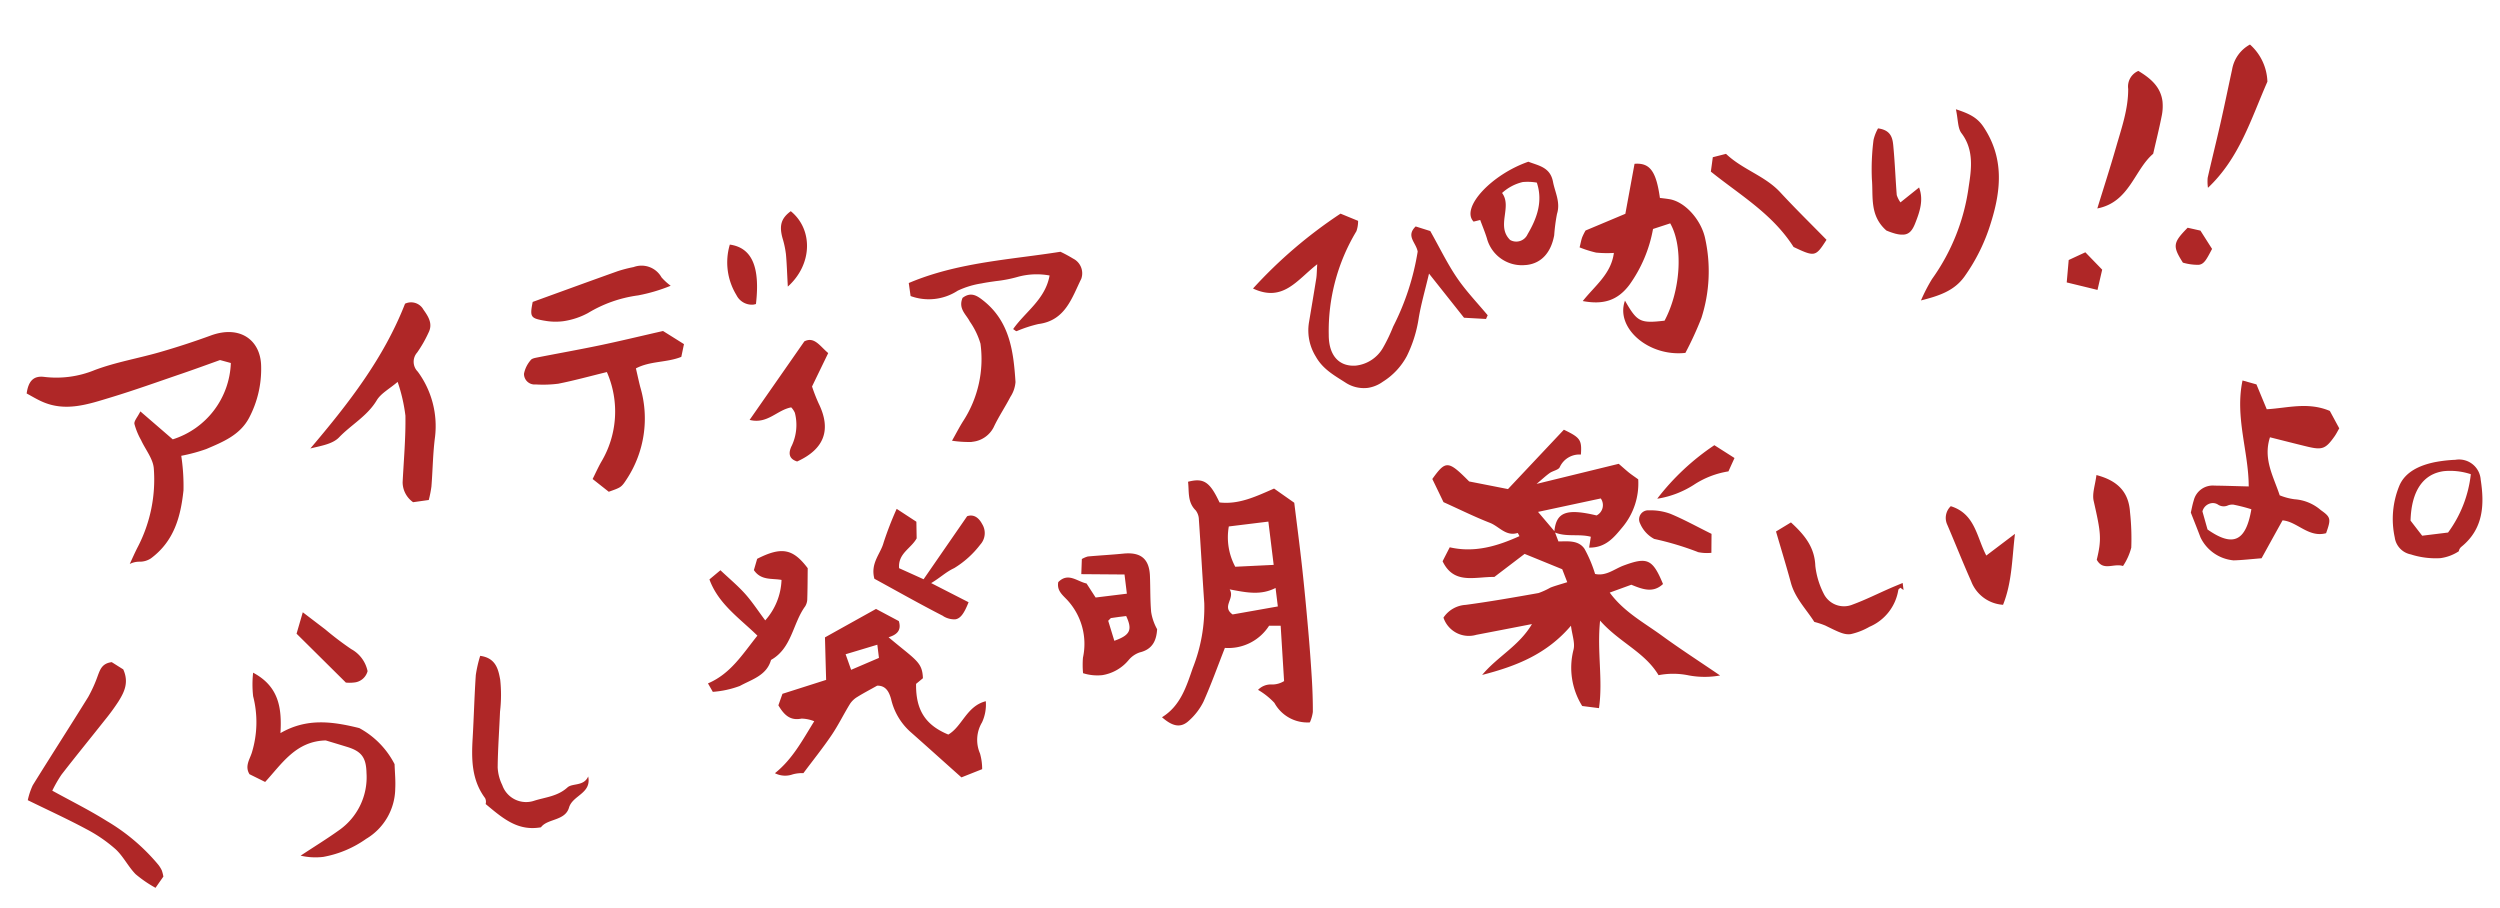
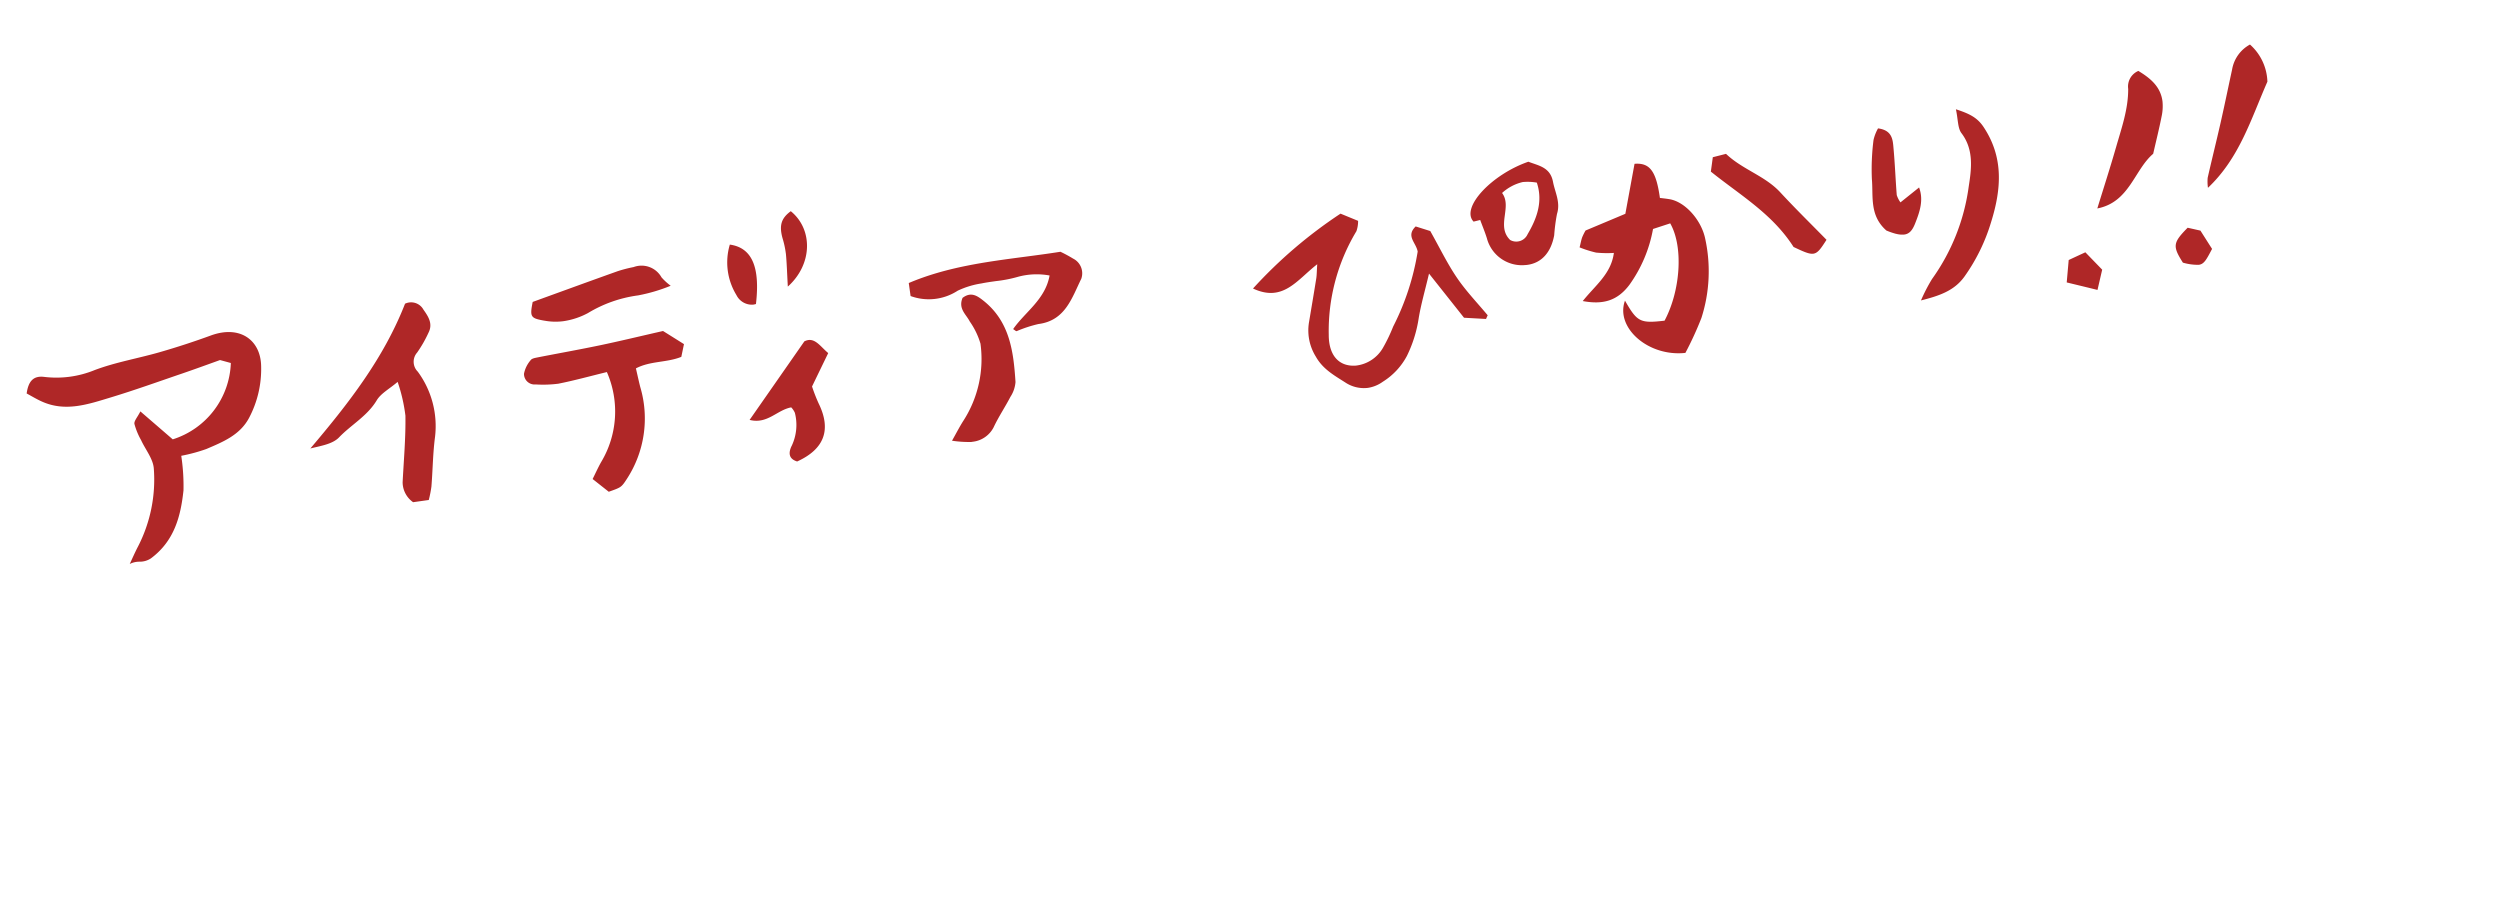
<svg xmlns="http://www.w3.org/2000/svg" width="332.478" height="120.724" viewBox="0 0 332.478 120.724">
  <g id="グループ_5956" data-name="グループ 5956" transform="translate(0.129 76.533) rotate(-6)">
    <path id="合体_9" data-name="合体 9" d="M15354.437,3853.089c1.209,3.039,1.573,3.294,4.841,3.372,2.65-3.639,3.876-9.368,2.546-12.712-.748.132-1.554.279-2.368.422a18.277,18.277,0,0,1-4.139,6.914c-1.884,1.891-3.856,2.151-6.449,1.279,1.91-1.818,4.244-3.05,4.988-5.763a15.085,15.085,0,0,1-2.334-.372,15.34,15.34,0,0,1-2.077-.992c.236-.581.353-.957.535-1.294a7.586,7.586,0,0,1,.562-.818c1.9-.5,3.632-.957,5.551-1.465.717-2.151,1.43-4.3,2.135-6.414,2.043.124,2.713,1.376,2.709,4.965.392.1.826.213,1.248.345,2.035.643,3.822,3.384,3.965,5.9a20.294,20.294,0,0,1-1.969,10.333,44.646,44.646,0,0,1-2.755,4.3C15356.475,3860.945,15352.634,3856.465,15354.437,3853.089Zm58.512,5.779c.271-1.174.48-2.073.675-2.915.837-.256,1.5-.457,2.337-.709.6.826,1.2,1.643,1.895,2.6-.286.748-.593,1.539-.992,2.581C15415.611,3859.922,15414.425,3859.453,15412.948,3858.867Zm-258.891-.922a19.431,19.431,0,0,0,3.519-9.937c.109-1.3-.748-2.678-1.15-4.023a9.21,9.21,0,0,1-.574-2.244c-.016-.4.508-.81,1.016-1.542,1.38,1.577,2.531,2.891,3.744,4.279a11.056,11.056,0,0,0,9.065-8.98c-.531-.229-1.085-.469-1.372-.589-1.915.4-3.581.756-5.256,1.078-3.263.624-6.519,1.306-9.8,1.818-3.093.48-6.247,1.116-9.17-.729-.64-.4-1.232-.887-1.856-1.345.488-1.721,1.334-2.217,2.651-1.849a13.412,13.412,0,0,0,6.74.027c2.918-.655,5.964-.733,8.94-1.159q3.513-.5,6.988-1.244c4.069-.876,6.5,1.55,6.065,4.984a13.889,13.889,0,0,1-2.542,6.569c-1.527,2.108-3.907,2.69-6.213,3.314a22.287,22.287,0,0,1-3.423.427,26.91,26.91,0,0,1-.345,4.593c-.853,3.4-2.158,6.5-5.542,8.352a2.657,2.657,0,0,1-1.573.229,2.837,2.837,0,0,0-1.326.12C15153.111,3859.375,15153.558,3858.643,15154.058,3857.945Zm161.979.7c-1.334-1.14-2.659-2.143-3.349-3.9a6.594,6.594,0,0,1-.275-4.627c.6-1.9,1.2-3.787,1.782-5.682.132-.438.19-.9.384-1.837-2.961,1.694-5.205,4.422-8.906,2.008a61.755,61.755,0,0,1,12.914-8.24c.624.368,1.349.791,2.178,1.275a4.013,4.013,0,0,1-.414,1.333,25.709,25.709,0,0,0-5.562,13.15c-.38,2.694.756,4.384,3,4.539a4.762,4.762,0,0,0,3.935-1.884,22.053,22.053,0,0,0,1.7-2.562,33.633,33.633,0,0,0,4.62-9.43c-.055-1.252-1.3-2.248.2-3.345l1.837.876c.958,2.446,1.651,4.627,2.655,6.658.945,1.918,2.217,3.674,3.349,5.5-.1.151-.194.3-.287.454-1.1-.217-2.193-.434-2.876-.57-1.345-2.291-2.445-4.166-3.794-6.461-.872,2.244-1.667,3.988-2.221,5.806a17.16,17.16,0,0,1-2.221,4.639,9.067,9.067,0,0,1-3.651,2.946,4.551,4.551,0,0,1-2.069.528A4.457,4.457,0,0,1,15316.036,3858.643Zm-52.822.438c.682-.884,1.243-1.694,1.883-2.438a15.144,15.144,0,0,0,3.663-9.821,10.1,10.1,0,0,0-1-3.116c-.341-1.008-1.311-1.891-.512-3.244,1.221-.682,1.953-.027,2.705.767,3.085,3.252,3.012,7.263,2.709,11.3a4.193,4.193,0,0,1-.945,1.856c-.888,1.248-1.927,2.4-2.76,3.678a3.576,3.576,0,0,1-3.046,1.535c-.054,0-.106.005-.16.005A14.781,14.781,0,0,1,15263.214,3859.081Zm-48.04-1.608c.488-.709.923-1.4,1.419-2.054a13.064,13.064,0,0,0,2.438-11.771c-2.252.225-4.43.512-6.616.636a16.05,16.05,0,0,1-2.988-.322,1.408,1.408,0,0,1-1.341-1.628,3.9,3.9,0,0,1,1.14-1.67c.171-.19.589-.206.9-.225,2.841-.155,5.686-.256,8.526-.446,2.76-.186,5.515-.457,8.534-.713.683.57,1.577,1.322,2.516,2.116-.232.651-.415,1.159-.585,1.628-2.035.508-4.155-.054-6.194.678.09.98.14,1.763.229,2.539a14.7,14.7,0,0,1-3.457,11.84c-.911,1.054-.95,1.015-2.628,1.368C15216.53,3858.891,15215.945,3858.278,15215.174,3857.472Zm213.444.942c-1.078-2.372-.958-2.81,1.267-4.515.559.209,1.14.43,1.632.616.423.934.8,1.763,1.194,2.624-.954,1.328-1.328,1.849-2.042,1.85A7.206,7.206,0,0,1,15428.618,3858.414Zm-186.616-1.62a6.5,6.5,0,0,0,1.034-4.3,2.523,2.523,0,0,0-.38-.783c-1.926.078-3.449,1.806-5.713.88,2.834-3.05,5.589-6.015,8.663-9.329,1.4-.481,1.934.872,2.926,1.984-.841,1.256-1.693,2.523-2.748,4.1a22.235,22.235,0,0,0,.551,2.337c1.217,3.7-.066,6.128-3.9,7.263C15241.323,3858.426,15241.459,3857.608,15242,3856.794Zm153.312-.915a27.349,27.349,0,0,0,6.5-11.449c.662-2.2,1.406-4.725.038-7.166-.414-.74-.189-1.833-.294-3.256,1.689.822,2.658,1.488,3.3,2.814,2.14,4.418,1.2,8.577-.76,12.712a24.664,24.664,0,0,1-4.534,6.69c-1.585,1.643-3.6,2.039-6.144,2.314A22.19,22.19,0,0,1,15395.313,3855.879Zm-204.208,1.322a3.26,3.26,0,0,1-1.012-2.825c.559-2.9,1.236-5.786,1.6-8.713a22.105,22.105,0,0,0-.4-4.593c-1.21.771-2.419,1.2-3.1,2.046-1.535,1.9-3.807,2.732-5.644,4.178-.977.771-2.562.775-3.984.93,5.8-5.167,11.313-10.484,15.15-17.313a1.874,1.874,0,0,1,2.31,1.112c.52,1.008,1.012,2.039.248,3.132a16.6,16.6,0,0,1-1.868,2.411,1.853,1.853,0,0,0-.274,2.523,12.21,12.21,0,0,1,1.069,8.918c-.589,2.12-.911,4.31-1.392,6.461a15.121,15.121,0,0,1-.6,1.732Zm186.527-8.058c-2.171-4.763-6.085-7.825-9.5-11.46.151-.531.318-1.128.523-1.86q.873-.093,1.8-.2c1.891,2.387,4.729,3.608,6.441,6.081,1.658,2.391,3.438,4.7,5.205,7.1-.917,1.073-1.384,1.584-1.991,1.584C15379.554,3850.39,15378.879,3849.962,15377.633,3849.143Zm44.284-7.1c1.081-2.442,2.341-4.825,2.709-7.527a2.254,2.254,0,0,1,1.67-2.182c1.4,1.147,2.64,2.438,2.616,4.453a6.445,6.445,0,0,1-.41,2.011c-.543,1.558-1.163,3.089-1.787,4.724-2.794,1.771-4.012,5.938-8.368,6.166C15419.595,3847.027,15420.8,3844.554,15421.917,3842.043Zm-30.557,7.259a9.623,9.623,0,0,1-1.2-.612c-1.973-2.3-1.081-4.732-.961-7.027a30.738,30.738,0,0,1,.941-5.131,5.757,5.757,0,0,1,.81-1.449c1.88.523,1.729,1.81,1.667,2.973-.1,2.058-.311,4.1-.437,6.158a3.547,3.547,0,0,0,.353,1.031c1-.593,1.868-1.108,2.729-1.62.388,1.748-.364,3.221-1.187,4.667-.494.867-.954,1.26-1.621,1.26A3.131,3.131,0,0,1,15391.36,3849.3Zm42.091-1.616c.888-2.337,1.829-4.659,2.717-7,.856-2.26,1.666-4.535,2.5-6.8a4.677,4.677,0,0,1,2.817-2.961,6.9,6.9,0,0,1,1.608,5.213c-2.841,4.593-5.081,9.534-9.794,12.879A5.975,5.975,0,0,1,15433.451,3847.686Zm-91.665-1.143a4.81,4.81,0,0,1-4.384-4.232c-.14-.853-.36-1.69-.542-2.527l-.9.093c-1.48-2.039,3.186-5.86,8.321-6.875,1.278.713,2.774,1.12,2.872,3.081.069,1.453.636,2.853-.07,4.333a24.168,24.168,0,0,0-.76,2.752c-.747,2.225-2.182,3.4-4.057,3.4A4.756,4.756,0,0,1,15341.786,3846.543Zm-1.543-9.906c1.112,2.027-1.426,4.228.19,6.333a1.65,1.65,0,0,0,2.41-.438c1.543-1.938,2.64-4.042,2.167-6.62a7.1,7.1,0,0,0-1.846-.337A6.152,6.152,0,0,0,15340.243,3836.636Zm-66.914,8.875c1.915-2.062,4.782-3.3,5.794-6.387a9.451,9.451,0,0,0-4.146-.418,17.49,17.49,0,0,1-3.031.163c-.644,0-1.29,0-1.93.039a11.409,11.409,0,0,0-3.279.519,7.047,7.047,0,0,1-6.3-.17v-1.748c5.225-1.4,10.511-1.356,15.782-1.31,1.593.015,3.186.027,4.774,0a18.483,18.483,0,0,1,1.551,1.143,2.186,2.186,0,0,1,.693,2.8c-1.6,2.349-2.876,5.213-6.488,5.167a17.342,17.342,0,0,0-2.992.535h-.012C15273.648,3845.846,15273.52,3845.665,15273.329,3845.512Zm-35.808-9.6a8.326,8.326,0,0,1,.062-6.775c2.845.814,3.6,3.484,2.341,8.31a2.454,2.454,0,0,1-.373.03A2.288,2.288,0,0,1,15237.521,3835.912Zm-25.743-.178c-1.794-.585-1.9-.748-1.217-2.694,3.93-.83,7.864-1.674,11.806-2.484a17.7,17.7,0,0,1,2.132-.24,3.037,3.037,0,0,1,3.48,1.868,7.762,7.762,0,0,0,1.054,1.279,22.438,22.438,0,0,1-4.477.667,17.263,17.263,0,0,0-6.93,1.4,9.92,9.92,0,0,1-3.322.614A8.033,8.033,0,0,1,15211.778,3835.733Zm33.018-4.349a12.188,12.188,0,0,0-.151-2.1c-.229-1.748.183-2.667,1.585-3.418,2.578,2.775,1.935,7.368-1.786,9.875C15244.587,3834.04,15244.738,3832.714,15244.8,3831.385Z" transform="translate(-15260.937 -3328.655) rotate(-2)" fill="#af2727" />
-     <path id="合体_9_-_アウトライン" data-name="合体 9 - アウトライン" d="M15361.691,3861.592l-.28-.008a9.028,9.028,0,0,1-4.284-1.226,7.9,7.9,0,0,1-2.88-2.808,4.7,4.7,0,0,1-.252-4.7l.109-.2a5.376,5.376,0,0,1-2.673.694,8.546,8.546,0,0,1-2.724-.5l-.786-.264.6-.572c.491-.468,1.01-.9,1.511-1.312a9.475,9.475,0,0,0,3.156-3.669l-.147-.017a8.571,8.571,0,0,1-1.672-.3,8.962,8.962,0,0,1-1.525-.7c-.2-.109-.412-.221-.621-.323l-.418-.206.176-.431c.078-.192.144-.365.2-.517a6.713,6.713,0,0,1,.356-.828,5.852,5.852,0,0,1,.485-.724c.042-.055.078-.1.106-.144l.105-.149,1.486-.392,3.979-1.051q.517-1.552,1.03-3.1t1.019-3.061l.122-.365.383.023a2.792,2.792,0,0,1,2.531,1.443,8,8,0,0,1,.646,3.635c.294.078.6.159.9.253a5.882,5.882,0,0,1,2.959,2.447,7.991,7.991,0,0,1,1.355,3.9,20.861,20.861,0,0,1-2.02,10.583,24.679,24.679,0,0,1-1.9,3.056c-.31.446-.6.867-.879,1.3Zm-7.187-7.057a4.128,4.128,0,0,0,.607,2.513,7.006,7.006,0,0,0,2.52,2.447,8.029,8.029,0,0,0,3.532,1.077c.24-.363.493-.728.738-1.082a23.887,23.887,0,0,0,1.83-2.93,19.87,19.87,0,0,0,1.918-10.081c-.133-2.335-1.822-4.88-3.616-5.447-.316-.1-.643-.185-.959-.268l-.268-.071-.371-.1v-.384c0-3.362-.6-4.23-1.861-4.426q-.444,1.333-.892,2.68l-1.116,3.354-.086.256-.261.069-4.241,1.12-1.14.3-.015.02a4.983,4.983,0,0,0-.405.6,6.2,6.2,0,0,0-.3.708l-.042.11.241.129a8.1,8.1,0,0,0,1.354.625,7.876,7.876,0,0,0,1.483.259c.248.028.5.057.772.1l.561.081-.149.546c-.6,2.185-2.159,3.477-3.667,4.726-.266.221-.537.446-.8.677a6.56,6.56,0,0,0,1.565.207,4.794,4.794,0,0,0,3.53-1.61,17.619,17.619,0,0,0,4.023-6.733l.1-.271.284-.05,1.26-.224,1.108-.2.4-.071.15.378a11.83,11.83,0,0,1,.245,6.531,17.482,17.482,0,0,1-2.852,6.661l-.154.212-.262-.006c-1.571-.037-2.661-.1-3.467-.665A4.149,4.149,0,0,1,15354.5,3854.535Zm.156-2.237.241.606c.589,1.48.94,2.2,1.47,2.571a5.015,5.015,0,0,0,2.653.479,16.591,16.591,0,0,0,2.528-6.06,11.394,11.394,0,0,0-.058-5.58l-.69.124-.98.175a18.3,18.3,0,0,1-4.153,6.825A7.689,7.689,0,0,1,15354.66,3852.3Zm-203.31,8.856.873-1.335c.14-.212.279-.43.414-.641.322-.5.655-1.023,1.014-1.523a18.947,18.947,0,0,0,3.427-9.687,5.846,5.846,0,0,0-.635-2.494c-.178-.438-.36-.891-.5-1.345-.052-.171-.108-.342-.169-.524a6.583,6.583,0,0,1-.426-1.845,1.911,1.911,0,0,1,.619-1.219c.15-.183.321-.39.485-.626l.365-.527.422.482,1.621,1.851,1.938,2.214a10.519,10.519,0,0,0,8.3-8.142l-.1-.043-.745-.32-1.486.31c-1.255.262-2.44.51-3.624.738-.827.158-1.667.323-2.479.482-2.4.47-4.88.956-7.34,1.339l-.521.082a26.6,26.6,0,0,1-4.111.432,8.752,8.752,0,0,1-4.882-1.314c-.464-.292-.905-.626-1.331-.949-.182-.137-.368-.279-.555-.415l-.28-.206.095-.334c.444-1.566,1.225-2.327,2.384-2.327a3.273,3.273,0,0,1,.884.133,11.482,11.482,0,0,0,3.132.426,15.286,15.286,0,0,0,3.364-.4,46.476,46.476,0,0,1,5.625-.787c1.1-.109,2.246-.221,3.354-.379,2.329-.332,4.669-.748,6.955-1.238a8.134,8.134,0,0,1,1.707-.191,4.947,4.947,0,0,1,3.846,1.576,5.186,5.186,0,0,1,1.113,4.151,14.29,14.29,0,0,1-2.634,6.8c-1.578,2.179-3.953,2.82-6.25,3.439l-.236.064a13.188,13.188,0,0,1-2.5.353c-.2.015-.389.03-.576.046-.017.371-.025.739-.033,1.1a14.166,14.166,0,0,1-.3,3.162,17.607,17.607,0,0,1-1.878,4.888,10.11,10.11,0,0,1-3.909,3.781,2.679,2.679,0,0,1-1.316.313c-.185,0-.36-.012-.531-.024s-.318-.022-.468-.022a1.641,1.641,0,0,0-.637.107Zm2.3-1.7c.121,0,.238.013.354.021.16.011.312.021.462.021a1.654,1.654,0,0,0,.838-.191c3.341-1.833,4.52-4.945,5.295-8.034a13.458,13.458,0,0,0,.273-2.94c.011-.506.022-1.029.058-1.564l.028-.417.415-.047c.339-.038.69-.065,1.031-.091a12.432,12.432,0,0,0,2.315-.321l.238-.064c2.228-.6,4.33-1.167,5.7-3.061a13.315,13.315,0,0,0,2.451-6.338,4.205,4.205,0,0,0-.871-3.365,3.979,3.979,0,0,0-3.1-1.238,7.151,7.151,0,0,0-1.5.169c-2.309.5-4.672.916-7.023,1.25-1.13.162-2.282.275-3.4.385a45.841,45.841,0,0,0-5.5.767,16.258,16.258,0,0,1-3.583.429,12.48,12.48,0,0,1-3.4-.462,2.318,2.318,0,0,0-.614-.1c-.438,0-.932.16-1.319,1.274l.279.21c.428.325.833.631,1.261.9a7.8,7.8,0,0,0,4.348,1.16,25.87,25.87,0,0,0,3.956-.42l.522-.082c2.441-.38,4.912-.864,7.3-1.332.813-.159,1.655-.324,2.483-.482,1.176-.226,2.357-.473,3.608-.735l1.64-.342.152-.031.143.06c.2.085.54.23.9.385l.479.207.373.16-.08.4a12.065,12.065,0,0,1-3.328,6.268,11.4,11.4,0,0,1-6.145,3.106l-.275.046-.184-.21-2.124-2.427-1.216-1.39-.153.187a2.448,2.448,0,0,0-.391.55,5.777,5.777,0,0,0,.374,1.561c.06.18.122.367.179.552.123.411.289.823.466,1.258a6.628,6.628,0,0,1,.7,2.952,19.923,19.923,0,0,1-3.611,10.188C15154.182,3858.63,15153.911,3859.044,15153.649,3859.452Zm263.5,1.622-.471-.188c-1.01-.4-1.974-.785-3.089-1.228l-1.224-.485.1-.419c.14-.6.264-1.137.377-1.626.106-.46.2-.881.3-1.289l.065-.281.275-.084c.825-.252,1.482-.451,2.339-.71l.339-.1.209.286c.314.429.625.856.949,1.3.3.411.61.838.945,1.3l.161.22-.1.254c-.14.365-.284.741-.442,1.151-.165.429-.346.9-.55,1.43Zm-3.615-2.513.424.168c.942.374,1.776.7,2.621,1.041.132-.344.254-.66.369-.959l.344-.895-.785-1.077-.739-1.014-1.721.522-.233,1.008C15413.726,3857.727,15413.633,3858.125,15413.532,3858.561Zm-94.57,1.761a4.941,4.941,0,0,1-3.251-1.3l-.359-.305a9.6,9.6,0,0,1-3.13-3.791,7.072,7.072,0,0,1-.286-4.961q.208-.661.417-1.324c.45-1.427.916-2.9,1.364-4.354a6.751,6.751,0,0,0,.153-.665c-.239.156-.476.316-.709.473-1.5,1.01-2.915,1.964-4.649,1.964a5.639,5.639,0,0,1-3.113-1.036l-.557-.364.5-.434a62.8,62.8,0,0,1,13.016-8.307l.243-.123.235.139c.53.313,1.123.659,1.811,1.061l.7.411-.111.376c-.042.142-.072.3-.1.447a2.293,2.293,0,0,1-.406,1.064,25.068,25.068,0,0,0-5.451,12.9,3.926,3.926,0,0,0,.569,3.054,2.646,2.646,0,0,0,1.969.915c.086.006.172.009.256.009a4.327,4.327,0,0,0,3.267-1.722,12.125,12.125,0,0,0,1.167-1.71c.158-.261.322-.532.492-.8a33.376,33.376,0,0,0,4.536-9.207,3.683,3.683,0,0,0-.25-.9,2.063,2.063,0,0,1,.656-2.8l.24-.176.923.44,1.185.565.178.085.072.184c.3.77.576,1.513.843,2.231a45.791,45.791,0,0,0,1.795,4.388,37.783,37.783,0,0,0,2.267,3.8c.351.54.714,1.1,1.059,1.657l.166.267-.224.349c-.076.119-.155.242-.229.362l-.182.3-.341-.067-2.877-.57-.22-.044-.114-.193-.875-1.491-2.4-4.086c-.145.362-.287.711-.426,1.054-.555,1.363-1.033,2.541-1.4,3.76a17.563,17.563,0,0,1-2.284,4.773,9.64,9.64,0,0,1-3.84,3.112A5.046,5.046,0,0,1,15318.962,3860.322Zm-3.672-18.709-.222,1.084c-.069.335-.12.605-.165.843a10.024,10.024,0,0,1-.23,1.037c-.45,1.458-.916,2.935-1.366,4.364q-.209.662-.418,1.324a6.049,6.049,0,0,0,.264,4.293,8.684,8.684,0,0,0,2.845,3.394l.364.309a3.97,3.97,0,0,0,2.6,1.06,4.059,4.059,0,0,0,1.843-.474,8.6,8.6,0,0,0,3.464-2.78,16.576,16.576,0,0,0,2.157-4.507c.384-1.261.87-2.458,1.434-3.844.257-.633.523-1.288.8-2l.374-.962.522.89c1.046,1.779,1.942,3.306,2.919,4.97l.762,1.3,2.173.431c-.264-.418-.535-.836-.8-1.243a38.49,38.49,0,0,1-2.324-3.907,46.223,46.223,0,0,1-1.836-4.483c-.243-.657-.494-1.334-.765-2.031l-1.006-.479-.366-.175c-.462.438-.326.806-.085,1.462a4.186,4.186,0,0,1,.316,1.273l0,.075-.02.073a34.033,34.033,0,0,1-4.684,9.574c-.162.25-.321.514-.476.77a13.144,13.144,0,0,1-1.268,1.848,5.346,5.346,0,0,1-4.022,2.066c-.107,0-.217,0-.325-.011a3.653,3.653,0,0,1-2.677-1.283,4.875,4.875,0,0,1-.782-3.824,26.04,26.04,0,0,1,5.672-13.4,1.663,1.663,0,0,0,.2-.621l.029-.148-.043-.026c-.589-.344-1.108-.647-1.579-.924a62.614,62.614,0,0,0-12.035,7.6,4.256,4.256,0,0,0,1.979.528c1.43,0,2.722-.871,4.091-1.793.553-.372,1.123-.757,1.728-1.1Zm-49.539,18.492a6.528,6.528,0,0,1-1.652-.294c-.31-.082-.631-.166-.987-.241l-.78-.164.487-.631c.229-.3.444-.586.654-.867.417-.559.811-1.086,1.245-1.592a14.676,14.676,0,0,0,3.542-9.507,4.925,4.925,0,0,0-.563-1.924c-.144-.331-.293-.673-.41-1.02a5.2,5.2,0,0,0-.316-.692,2.744,2.744,0,0,1-.152-2.967l.068-.116.118-.066a2.449,2.449,0,0,1,1.206-.349,3,3,0,0,1,2.106,1.209,10.2,10.2,0,0,1,2.5,4.447l.149-.16a20,20,0,0,1,2.106-1.875,10.282,10.282,0,0,0,3.389-3.823,10.134,10.134,0,0,0-2.4-.361,5.726,5.726,0,0,0-.994.086,15.7,15.7,0,0,1-2.658.171c-.3,0-.6,0-.9,0-.4,0-.935,0-1.457.039l-.185.012a10.345,10.345,0,0,0-2.949.475,9.258,9.258,0,0,1-3.322.692,6.989,6.989,0,0,1-3.392-.89l-.263-.142v-2.43l.371-.1a50.368,50.368,0,0,1,13.107-1.343c.952,0,1.9.008,2.809.016,1.055.01,1.94.017,2.834.017.7,0,1.328,0,1.929-.013l.166,0,.135.1c.167.121.337.239.5.352a10.185,10.185,0,0,1,1.091.825,3.535,3.535,0,0,1,1.037,1.586,2.139,2.139,0,0,1-.268,1.866c-.214.313-.428.645-.636.967a13.922,13.922,0,0,1-2.322,2.976,5.58,5.58,0,0,1-3.856,1.441h-.132a7.78,7.78,0,0,0-1.786.294c-.349.084-.709.171-1.071.233a.575.575,0,0,1-.1.009.832.832,0,0,1-.58-.306c-.049-.048-.1-.1-.151-.138l-.075-.061a23.03,23.03,0,0,1,.221,6.728,4.225,4.225,0,0,1-.958,2l-.079.111c-.384.54-.8,1.065-1.2,1.573-.531.673-1.081,1.369-1.548,2.087a4.069,4.069,0,0,1-3.432,1.762C15265.878,3860.1,15265.815,3860.105,15265.751,3860.105Zm-1.675-1.334.277.073a5.872,5.872,0,0,0,1.4.261c.043,0,.085,0,.128,0a3.052,3.052,0,0,0,2.658-1.308c.492-.758,1.057-1.472,1.6-2.163.394-.5.8-1.013,1.17-1.533l.081-.113a3.581,3.581,0,0,0,.773-1.492,24.429,24.429,0,0,0-.079-5.823,9.5,9.5,0,0,0-2.494-5.1c-.551-.582-.934-.9-1.381-.9a1.364,1.364,0,0,0-.6.158c-.344.668-.137,1.138.245,1.882a6.071,6.071,0,0,1,.375.829c.1.306.238.615.38.942a5.7,5.7,0,0,1,.646,2.346,15.65,15.65,0,0,1-3.784,10.136c-.411.478-.8.993-1.2,1.537Zm11.98-20.658a12.792,12.792,0,0,1,3.19.527l.518.132-.166.508c-.732,2.231-2.343,3.533-3.9,4.793-.474.383-.93.752-1.354,1.14l.34-.082a8.66,8.66,0,0,1,2.021-.322h.132c2.787,0,4.026-1.923,5.339-3.958.21-.327.429-.665.65-.99.466-.677.026-1.565-.615-2.145a9.52,9.52,0,0,0-.986-.743c-.127-.087-.257-.176-.388-.269-.556.007-1.139.011-1.777.011-.9,0-1.786-.007-2.844-.017-.91-.008-1.852-.016-2.8-.016a50.47,50.47,0,0,0-12.479,1.212v1.057a5.928,5.928,0,0,0,2.654.635,8.3,8.3,0,0,0,2.965-.626,11.06,11.06,0,0,1,3.241-.539l.184-.012c.553-.037,1.1-.042,1.523-.042l.9,0a14.875,14.875,0,0,0,2.487-.156A6.7,6.7,0,0,1,15276.057,3838.113ZM15216.9,3860l-.192-.2-1.1-1.147-1.075-1.124.23-.335c.157-.228.311-.458.459-.68.324-.484.63-.942.975-1.394a13.386,13.386,0,0,0,2.539-5.282,12.8,12.8,0,0,0-.089-5.644c-.528.055-1.055.112-1.568.168-1.59.174-3.091.337-4.635.425-.106.006-.219.009-.331.01a12.036,12.036,0,0,1-1.944-.211c-.266-.044-.541-.089-.807-.124a2.093,2.093,0,0,1-1.431-.783,1.861,1.861,0,0,1-.339-1.415,3.636,3.636,0,0,1,1.092-1.745l.172-.186a1.679,1.679,0,0,1,1.191-.385l.047,0c1.081-.059,2.176-.111,3.235-.161,1.734-.082,3.528-.167,5.289-.285,1.893-.128,3.773-.295,5.764-.471.894-.079,1.817-.161,2.762-.241l.205-.017.157.132c.73.609,1.625,1.362,2.519,2.118l.264.224-.116.326c-.224.628-.41,1.146-.586,1.63l-.091.25-.258.064a12.479,12.479,0,0,1-2.915.266,10.944,10.944,0,0,0-2.867.281c.019.213.035.416.052.615.046.552.085,1.029.142,1.511a16.629,16.629,0,0,1-.442,6.5,14.994,14.994,0,0,1-3.134,5.729,3.37,3.37,0,0,1-2.657,1.479Zm-1.082-2.576.515.538.905.946a5.141,5.141,0,0,0,1.245-.341,3.463,3.463,0,0,0,.836-.808,14.008,14.008,0,0,0,2.928-5.347,15.626,15.626,0,0,0,.41-6.107c-.058-.5-.1-1.007-.144-1.545-.026-.319-.054-.648-.087-1.007l-.035-.385.364-.131a10.571,10.571,0,0,1,3.558-.457,12.848,12.848,0,0,0,2.429-.178c.116-.321.238-.662.374-1.042-.738-.625-1.467-1.238-2.091-1.759-.87.074-1.725.15-2.552.223-2,.177-3.883.345-5.786.473-1.771.118-3.569.2-5.309.286-1.057.05-2.15.1-3.224.16l-.046,0a2.085,2.085,0,0,0-.523.073l-.165.179a3.028,3.028,0,0,0-.838,1.22.862.862,0,0,0,.149.66,1.1,1.1,0,0,0,.763.393c.281.037.564.084.838.129a11.141,11.141,0,0,0,1.782.2c.093,0,.186,0,.273-.008,1.52-.086,3.008-.249,4.584-.421.656-.072,1.335-.146,2.012-.213l.429-.043.105.418a13.584,13.584,0,0,1-2.523,12.2c-.326.428-.624.873-.939,1.344C15215.975,3857.181,15215.9,3857.3,15215.814,3857.419Zm214.854,2.07h0a7.334,7.334,0,0,1-2.221-.6l-.2-.072-.087-.192c-.587-1.291-.846-2.086-.632-2.849s.83-1.335,2.05-2.27l.22-.169.26.1,1.2.454.624.236.085.188c.281.62.543,1.195.8,1.762l.393.861.12.263-.169.235C15432.133,3858.8,15431.639,3859.488,15430.669,3859.489Zm-1.682-1.473a6.3,6.3,0,0,0,1.682.473c.409,0,.684-.322,1.467-1.406l-.271-.6c-.233-.511-.469-1.027-.718-1.576l-.237-.09-.939-.355c-.859.67-1.352,1.135-1.476,1.576A3.29,3.29,0,0,0,15428.987,3858.016Zm-186.6,1.463-.172-.081a1.811,1.811,0,0,1-1.073-1.121,2.152,2.152,0,0,1,.439-1.761,5.98,5.98,0,0,0,.952-3.977,1.1,1.1,0,0,0-.153-.3,7.149,7.149,0,0,0-1.63.507,6.576,6.576,0,0,1-2.471.619,3.978,3.978,0,0,1-1.53-.309l-.669-.274,1.029-1.107c2.7-2.9,5.246-5.647,8.126-8.751l.085-.092.119-.041a2.2,2.2,0,0,1,.712-.127c1,0,1.593.779,2.169,1.532.184.24.374.489.58.72l.258.289-.216.322c-.44.658-.884,1.319-1.358,2.026l-1.271,1.9c.02.094.04.2.062.306a14.455,14.455,0,0,0,.431,1.772,6.269,6.269,0,0,1-.072,4.952,6.474,6.474,0,0,1-4.164,2.948Zm.567-8.278.145.289c.03.06.073.13.12.2a1.725,1.725,0,0,1,.311.76,7.036,7.036,0,0,1-1.115,4.617,1.287,1.287,0,0,0-.31.938.737.737,0,0,0,.371.4,5.4,5.4,0,0,0,3.371-2.395,5.327,5.327,0,0,0,.009-4.175,15.538,15.538,0,0,1-.463-1.892c-.038-.192-.07-.358-.1-.489l-.049-.211.121-.18c.5-.75.958-1.429,1.39-2.072.4-.594.776-1.156,1.147-1.711-.131-.162-.254-.323-.375-.48-.54-.707-.9-1.139-1.375-1.139a1.086,1.086,0,0,0-.274.039c-2.836,3.056-5.354,5.766-8.016,8.632a2.837,2.837,0,0,0,.418.031,5.726,5.726,0,0,0,2.1-.548,6.8,6.8,0,0,1,2.251-.6Zm149.427,7.953.63-.9c.248-.354.462-.685.669-1.006a10.576,10.576,0,0,1,1.271-1.716,26.92,26.92,0,0,0,6.383-11.244c.636-2.11,1.356-4.5.08-6.777a4.319,4.319,0,0,1-.327-2.159c0-.411.006-.837-.029-1.3l-.063-.866.781.38c1.744.849,2.824,1.585,3.533,3.045a12.215,12.215,0,0,1,1.2,6.731,19.466,19.466,0,0,1-1.962,6.414,25.03,25.03,0,0,1-4.627,6.823c-1.757,1.822-4.053,2.2-6.449,2.464Zm9.707-24.313c0,.18,0,.352,0,.515a3.685,3.685,0,0,0,.2,1.665c1.482,2.647.663,5.368,0,7.555a27.9,27.9,0,0,1-6.625,11.655,9.9,9.9,0,0,0-1.146,1.559l-.077.12a7.49,7.49,0,0,0,4.762-2.031,24.033,24.033,0,0,0,4.442-6.556,18.508,18.508,0,0,0,1.871-6.086,11.235,11.235,0,0,0-1.109-6.194A4.83,4.83,0,0,0,15402.093,3834.84Zm-208.536,22.861h-2.59l-.118-.071a3.7,3.7,0,0,1-1.246-3.349c.154-.8.319-1.607.479-2.39.42-2.058.854-4.186,1.116-6.29a10.893,10.893,0,0,0-.193-2.907c-.04-.262-.08-.529-.118-.8-.178.1-.354.2-.526.29a5.866,5.866,0,0,0-1.784,1.247,13.255,13.255,0,0,1-3.634,2.866,21.141,21.141,0,0,0-2.089,1.391,6.577,6.577,0,0,1-3.523.966c-.237.021-.482.043-.717.069l-1.553.169,1.166-1.04a113.241,113.241,0,0,0,8.274-8,49.782,49.782,0,0,0,6.773-9.188l.1-.186.206-.053a2.905,2.905,0,0,1,.723-.1,2.369,2.369,0,0,1,2.155,1.462c.5.962,1.174,2.276.215,3.649-.075.107-.15.216-.225.324a14.5,14.5,0,0,1-1.7,2.157c-.6.592-.635,1.01-.176,1.946a12.655,12.655,0,0,1,1.1,9.271c-.364,1.313-.632,2.686-.891,4.014-.154.795-.314,1.616-.494,2.423a8.441,8.441,0,0,1-.416,1.258c-.072.184-.14.357-.2.531Zm-2.289-1h1.586l.09-.23a7.484,7.484,0,0,0,.371-1.11c.178-.795.336-1.61.489-2.4.263-1.346.533-2.739.909-4.09a11.7,11.7,0,0,0-1.037-8.564,2.337,2.337,0,0,1,.372-3.1,13.829,13.829,0,0,0,1.582-2.014l.228-.328c.571-.817.259-1.566-.282-2.616-.43-.826-.93-.922-1.268-.922a1.741,1.741,0,0,0-.273.023,51,51,0,0,1-6.795,9.175c-2.338,2.56-4.894,4.96-7.212,7.052a4.431,4.431,0,0,0,2.207-.678,22.168,22.168,0,0,1,2.187-1.459,12.323,12.323,0,0,0,3.378-2.641,6.618,6.618,0,0,1,2.083-1.5c.374-.2.76-.413,1.142-.657l.687-.438.08.81c.051.516.128,1.028.2,1.522a11.586,11.586,0,0,1,.2,3.182c-.267,2.143-.705,4.29-1.129,6.367-.159.78-.324,1.586-.477,2.379A2.982,2.982,0,0,0,15191.268,3856.7Zm188.843-5.811c-.7,0-1.386-.431-2.752-1.329l-.121-.079-.06-.131c-1.617-3.549-4.187-6.094-6.909-8.789-.827-.819-1.683-1.667-2.5-2.536l-.194-.207.078-.273c.144-.505.3-1.058.494-1.757l.12-.427.337-.036c.595-.063,1.2-.13,1.795-.2l.276-.031.172.218a17.511,17.511,0,0,0,3.011,2.774,15.914,15.914,0,0,1,3.45,3.333c1.153,1.664,2.341,3.254,3.6,4.937.523.7,1.065,1.427,1.6,2.151l.235.32-.258.3C15381.576,3850.19,15380.978,3850.89,15380.11,3850.89Zm-2.083-2.086a5.625,5.625,0,0,0,2.083,1.086c.328,0,.686-.341,1.353-1.108-.455-.615-.913-1.229-1.359-1.826-1.206-1.616-2.454-3.288-3.618-4.966a14.93,14.93,0,0,0-3.245-3.116,19.351,19.351,0,0,1-3-2.722l-1.193.131c-.135.478-.249.887-.355,1.263.746.786,1.525,1.557,2.28,2.3C15373.606,3842.459,15376.329,3845.156,15378.027,3848.8Zm39.513,1.429.354-.755c.388-.826.774-1.641,1.148-2.429.851-1.79,1.653-3.48,2.418-5.208.18-.406.367-.816.548-1.213a22.439,22.439,0,0,0,2.123-6.179,2.77,2.77,0,0,1,2.032-2.6l.25-.069.2.165c1.469,1.208,2.824,2.63,2.8,4.845a6.827,6.827,0,0,1-.438,2.171c-.385,1.105-.8,2.179-1.243,3.316-.18.462-.365.94-.549,1.421l-.059.155-.141.089a11.79,11.79,0,0,0-2.5,2.431c-1.453,1.713-3.1,3.654-6.114,3.812Zm8.648-17.337c-.635.252-.941.747-1.067,1.687a23.2,23.2,0,0,1-2.2,6.46c-.181.394-.366.8-.544,1.2-.771,1.74-1.575,3.436-2.429,5.232-.249.525-.5,1.062-.761,1.606,2.043-.41,3.26-1.845,4.54-3.353a13.3,13.3,0,0,1,2.581-2.536c.165-.432.331-.86.492-1.274.438-1.129.852-2.195,1.232-3.285a5.867,5.867,0,0,0,.382-1.853C15428.431,3835.17,15427.546,3834.046,15426.188,3832.9Zm6.51,17.17.107-1.092c.019-.186.026-.353.033-.514a2.95,2.95,0,0,1,.146-.952c.444-1.171.91-2.358,1.361-3.505s.912-2.325,1.354-3.49c.528-1.392,1.047-2.814,1.549-4.19.311-.854.633-1.737.954-2.6a5.179,5.179,0,0,1,3.113-3.256l.317-.117.227.252a7.482,7.482,0,0,1,1.737,5.569l-.006.131-.069.111c-.539.872-1.066,1.774-1.577,2.647-2.188,3.741-4.452,7.609-8.353,10.377Zm8.646-18.534a4.222,4.222,0,0,0-2.2,2.534c-.32.865-.642,1.747-.952,2.6-.5,1.379-1.023,2.8-1.553,4.2-.444,1.17-.91,2.355-1.359,3.5s-.914,2.329-1.357,3.5a.726.726,0,0,0-.027.089c3.191-2.568,5.139-5.9,7.19-9.4.491-.84,1-1.708,1.521-2.555A6.384,6.384,0,0,0,15441.344,3831.532Zm-48.892,18.519h0a3.57,3.57,0,0,1-1.271-.281,7.482,7.482,0,0,1-1.056-.525c-.081-.046-.15-.086-.2-.111l-.087-.044-.063-.074c-1.7-1.984-1.446-4.094-1.221-5.955.06-.494.116-.96.141-1.424a25.352,25.352,0,0,1,.769-4.425q.094-.4.185-.792a3.525,3.525,0,0,1,.6-1.188c.1-.14.187-.273.259-.4l.193-.337.374.1a2.561,2.561,0,0,1,1.868,1.48,4.328,4.328,0,0,1,.172,1.862l-.008.139c-.058,1.176-.151,2.365-.243,3.516-.068.868-.14,1.765-.194,2.647a1.076,1.076,0,0,0,.1.276c.606-.359,1.167-.693,1.713-1.017l1.112-.662.149.675c.419,1.888-.348,3.453-1.24,5.022A2.415,2.415,0,0,1,15392.452,3850.051Zm-1.972-1.755.144.082a6.553,6.553,0,0,0,.913.458,2.691,2.691,0,0,0,.915.216c.378,0,.709-.169,1.187-1.007a6.939,6.939,0,0,0,1.224-3.6c-.65.387-1.325.788-2.077,1.232l-.521.309-.2-.572c-.055-.153-.112-.284-.168-.41a1.747,1.747,0,0,1-.213-.817c.055-.893.127-1.794.2-2.667.09-1.143.184-2.325.241-3.487l.008-.144c.057-1.019.1-1.781-.964-2.207-.026.04-.053.079-.08.117a2.747,2.747,0,0,0-.454.845c-.061.267-.123.533-.186.8a24.768,24.768,0,0,0-.744,4.249c-.025.5-.087,1-.146,1.491C15389.334,3844.973,15389.128,3846.667,15390.48,3848.3Zm-48.217-1.228h0a5.42,5.42,0,0,1-5.354-4.677c-.093-.566-.227-1.143-.356-1.7-.027-.12-.056-.241-.083-.363h-.013l-.449.046-.286.029-.169-.233a2.1,2.1,0,0,1-.184-2.092c.9-2.286,4.85-4.784,8.813-5.567l.18-.036.16.089c.19.106.393.209.589.308,1.145.581,2.442,1.239,2.539,3.185.019.387.074.769.134,1.173a5.519,5.519,0,0,1-.252,3.4,6.647,6.647,0,0,0-.432,1.486,10.727,10.727,0,0,1-.306,1.209C15345.984,3845.738,15344.375,3847.067,15342.264,3847.067Zm-5.01-7.827.095.437c.057.261.119.528.179.786.133.573.271,1.166.368,1.766a4.3,4.3,0,0,0,3.941,3.816c.145.014.289.022.427.022,2.112,0,3.114-1.664,3.583-3.06a10.148,10.148,0,0,0,.274-1.1,7.55,7.55,0,0,1,.508-1.71,4.666,4.666,0,0,0,.164-2.825c-.06-.41-.121-.834-.142-1.269-.068-1.365-.918-1.8-1.993-2.342-.15-.076-.3-.155-.459-.237-3.9.822-7.22,3.185-7.9,4.916a1.261,1.261,0,0,0-.066.9l.12-.012.455-.047Zm4.229,4.569a2.514,2.514,0,0,1-1.311-.414l-.078-.048-.057-.073c-1.016-1.322-.64-2.666-.309-3.852a3.291,3.291,0,0,0,.076-2.545l-.241-.44.441-.24a6.558,6.558,0,0,1,3.16-1.123,7.576,7.576,0,0,1,1.979.355l.3.083.057.309c.551,3.007-.923,5.332-2.268,7.021A2.218,2.218,0,0,1,15341.482,3843.81Zm-.707-1.219a1.463,1.463,0,0,0,.707.219,1.265,1.265,0,0,0,.969-.588,10.836,10.836,0,0,0,1.764-2.935,6.035,6.035,0,0,0,.353-2.976,5.718,5.718,0,0,0-1.4-.236,4.884,4.884,0,0,0-2.28.785,4.771,4.771,0,0,1-.193,2.831C15340.393,3840.76,15340.134,3841.688,15340.775,3842.59Zm-101.225-4.615a2.847,2.847,0,0,1-2.478-1.844,8.833,8.833,0,0,1,.083-7.256l.2-.325.366.1a4.15,4.15,0,0,1,3.052,3,11.685,11.685,0,0,1-.364,5.921l-.083.318-.325.05A2.969,2.969,0,0,1,15239.551,3837.976Zm-1.722-8.232a6.869,6.869,0,0,0-.5,2.651,7.579,7.579,0,0,0,.636,3.3c.438.89.905,1.276,1.558,1.285C15240.8,3831.776,15239.3,3830.3,15237.829,3829.743Zm6.028,7,.088-1.04c.045-.535.09-1.027.134-1.5.1-1.038.178-1.935.217-2.837a11.619,11.619,0,0,0-.145-1.987l0-.024c-.258-1.973.26-3.073,1.845-3.923l.34-.182.263.283a6.321,6.321,0,0,1,1.646,5.107,7.828,7.828,0,0,1-3.519,5.523Zm2.266-10.231c-.925.6-1.166,1.313-.982,2.712l0,.024a12.526,12.526,0,0,1,.152,2.16c-.041.925-.124,1.833-.221,2.884-.011.116-.021.233-.032.352a6.631,6.631,0,0,0,2.205-4.121A5.344,5.344,0,0,0,15246.123,3826.511Zm-31.818,10.127a8.577,8.577,0,0,1-2.683-.43c-.958-.313-1.56-.541-1.823-1.076-.274-.556-.073-1.225.291-2.259l.094-.265.274-.058,3.313-.7c2.782-.59,5.659-1.2,8.5-1.783a13.433,13.433,0,0,1,1.743-.213l.446-.036c.2-.018.394-.027.578-.027a3.4,3.4,0,0,1,3.406,2.2,2.293,2.293,0,0,0,.411.513c.151.165.341.37.565.638l.563.675-.868.14c-.562.091-1.084.2-1.589.307a13.043,13.043,0,0,1-2.638.376h0c-.121,0-.242,0-.359-.011-.2-.013-.414-.019-.622-.019a18.334,18.334,0,0,0-6.109,1.387A10.324,10.324,0,0,1,15214.3,3836.638Zm-3.364-3.167a2.674,2.674,0,0,0-.245,1.219c.1.2.757.411,1.238.568a7.573,7.573,0,0,0,2.371.38,9.343,9.343,0,0,0,3.155-.585,19.373,19.373,0,0,1,6.442-1.444c.229,0,.459.007.686.021.1.006.2.009.3.009h0a12.15,12.15,0,0,0,2.432-.355c.245-.052.494-.1.75-.155a2.632,2.632,0,0,1-.549-.753,2.39,2.39,0,0,0-2.484-1.586c-.155,0-.32.008-.491.023l-.456.037a12.42,12.42,0,0,0-1.616.195c-2.835.583-5.711,1.193-8.492,1.782Z" transform="translate(-15260.937 -3328.655) rotate(-2)" fill="rgba(0,0,0,0)" />
-     <path id="合体_8" data-name="合体 8" d="M15156.536,3818.283c-.858-1.122-1.328-2.551-2.237-3.619a19.325,19.325,0,0,0-3.533-3.122c-2.279-1.612-4.664-3.075-7.262-4.769a9.218,9.218,0,0,1,.9-1.891c2.893-3.6,5.855-7.149,8.748-10.752a18.323,18.323,0,0,0,1.643-2.718c.4-.75.762-1.5,2.031-1.5.419.342.99.812,1.4,1.142.567,1.825-.24,3.025-1.148,4.151a28.354,28.354,0,0,1-2.136,2.271c-2.183,2.159-4.4,4.279-6.562,6.458a17.277,17.277,0,0,0-1.487,1.98c2.3,1.662,4.586,3.169,6.7,4.885a26.23,26.23,0,0,1,6.1,6.621,3.809,3.809,0,0,1,.372.823,5.279,5.279,0,0,1,.1.812c-.338.373-.73.808-1.22,1.355A16.158,16.158,0,0,1,15156.536,3818.283Zm193.678,1.25a9.622,9.622,0,0,1-.237-7.564c.338-.87.055-1.98.055-3.215-3.627,3.328-7.793,4.446-12.523,5.056,2.369-2.213,5.332-3.215,7.4-5.906-2.733.19-5.126.357-7.514.516a3.552,3.552,0,0,1-4.062-2.8,3.817,3.817,0,0,1,3.149-1.324c3.27-.039,6.535-.206,9.8-.381a9.99,9.99,0,0,0,1.666-.528c.672-.167,1.358-.264,2.3-.439-.141-.559-.35-1.386-.451-1.79-1.767-.986-3.164-1.771-4.718-2.636-1.378.808-3,1.751-4.364,2.551-2.645-.349-5.476.369-6.582-2.908.322-.481.691-1.025,1.169-1.728,3.168,1.149,6.256.633,9.386-.342-.051-.12-.156-.454-.2-.447-1.615.287-2.338-1.177-3.479-1.786-1.9-1.021-3.712-2.217-5.8-3.487-.322-.955-.729-2.155-1.1-3.238,2.085-2.264,2.4-2.2,4.823.924,1.5.489,3.134,1.025,5,1.635,2.734-2.271,5.529-4.594,8.341-6.931,2.043,1.316,2.218,1.631,1.845,3.557a2.858,2.858,0,0,0-2.99,1.313c-.213.357-.955.369-1.417.614-.548.291-1.049.664-1.918,1.227l11.167-1.32c.5.551.843.948,1.2,1.32.311.319.648.606,1.122,1.045a9.076,9.076,0,0,1-2.846,6.054c-1.255,1.18-2.528,2.466-4.741,2.163.155-.54.26-.912.4-1.406-1.494-.6-3.218-.339-4.65-1.137.093.387.188.777.3,1.23,1.18.144,2.652.113,3.315,1.386a17.216,17.216,0,0,1,.994,3.5c1.4.5,2.625-.342,3.884-.645,3.266-.777,3.953-.423,4.92,3.075-1.464,1.072-2.784.369-4.194-.419-.861.2-1.8.416-2.979.687,1.55,2.777,4.039,4.516,6.2,6.539s4.461,3.941,7.024,6.19a11.482,11.482,0,0,1-4.151-.524,10.13,10.13,0,0,0-3.965-.512c-1.46-3.293-4.64-4.947-6.834-8.151-.928,4.046-.56,7.852-1.564,11.537C15351.6,3819.883,15350.975,3819.728,15350.214,3819.534Zm-2.684-26.339c.61.929,1.229,1.868,1.846,2.809.567-2.494,1.976-2.819,5.823-1.391a1.537,1.537,0,0,0,.831-2.175C15353.227,3792.686,15350.4,3792.938,15347.53,3793.195Zm-168.907,25.322c1.984-.986,3.751-1.794,5.456-2.722a8.6,8.6,0,0,0,4.578-7.129c.2-2.019-.287-2.92-2.12-3.743-.971-.435-1.945-.862-2.73-1.208-3.964-.388-6.154,2.357-8.675,4.5-.733-.485-1.351-.889-1.941-1.278-.517-1.138.269-1.945.656-2.8a13.839,13.839,0,0,0,1.088-7.436,14.457,14.457,0,0,1,.38-3.106c3.192,2.237,3.23,5.145,2.629,8.418,3.666-1.557,6.924-.749,10.484.614a11.328,11.328,0,0,1,4.077,5.335c-.1,1.134-.124,2.2-.307,3.231a7.893,7.893,0,0,1-4.659,6.17,14.2,14.2,0,0,1-5.948,1.685A8.684,8.684,0,0,1,15178.623,3818.517Zm82.407-6.559a8.35,8.35,0,0,1-1.926-4.516c-.151-1.041-.5-1.907-1.623-2.019-.99.408-1.907.75-2.792,1.161a3.024,3.024,0,0,0-1.076.784c-1.017,1.27-1.9,2.644-2.971,3.867-1.378,1.577-2.885,3.041-4.317,4.539a4.7,4.7,0,0,0-1.437-.011,2.974,2.974,0,0,1-2.322-.443c2.555-1.577,4.136-3.872,6.03-6.221a4.829,4.829,0,0,0-1.631-.555c-1.507.12-2.232-.718-2.843-2.128.19-.381.447-.9.723-1.452l5.991-1.13c.19-2.019.357-3.771.536-5.631,2.392-.975,4.66-1.895,7.2-2.928.823.579,1.853,1.3,2.812,1.973.241,1.309-.528,1.782-1.615,1.969,3.234,3.479,4.058,3.8,3.871,5.964-.357.229-.672.431-.994.633-.47,3.417.536,5.58,3.433,7.215,1.984-.854,2.858-3.452,5.487-3.794a5.627,5.627,0,0,1-.839,2.73,4.546,4.546,0,0,0-.772,4.081,7.561,7.561,0,0,1,.03,2.1c-.842.221-1.677.439-2.869.75C15265.174,3816.688,15263.115,3814.311,15261.03,3811.958Zm-7.207-11.2c.136.606.295,1.328.478,2.151l3.864-1.122v-1.767C15256.666,3800.278,15255.252,3800.522,15253.823,3800.763Zm-49.943,13.938a1.065,1.065,0,0,0,.019-.79c-1.487-2.617-1.173-5.347-.664-8.12.5-2.749.908-5.514,1.433-8.255a16.691,16.691,0,0,1,.894-2.478c2.073.54,2.17,2.147,2.256,3.46a18.935,18.935,0,0,1-.544,4.232c-.4,2.435-.885,4.858-1.211,7.3a5.97,5.97,0,0,0,.318,2.423,3.355,3.355,0,0,0,3.918,2.594c1.549-.3,3.176-.187,4.647-1.223.727-.516,2.171.144,2.917-1.114.189,2.318-2.354,2.213-3.037,3.8-.737,1.712-3.048,1.087-4.019,2.144-.12.006-.238.009-.354.009C15207.543,3818.685,15205.848,3816.8,15203.88,3814.7Zm105.763-.553a9.486,9.486,0,0,0-1.957-1.992,2.364,2.364,0,0,1,1.923-.485,3,3,0,0,0,1.658-.252c.144-2.361.291-4.8.446-7.362l-1.53-.187a6.433,6.433,0,0,1-6.193,2.209c-1.242,2.295-2.388,4.578-3.7,6.757a8.371,8.371,0,0,1-2.167,2.225c-1.2.9-2.253.614-3.558-.85,2.61-1.188,3.709-3.642,4.847-5.969a21.868,21.868,0,0,0,2.582-8.391c.194-3.7.446-7.4.641-11.1a2.09,2.09,0,0,0-.268-1.3c-.986-1.243-.544-2.59-.548-3.9,2.132-.283,2.874.357,3.821,3.239,2.523.617,4.908-.2,7.425-.948.792.719,1.631,1.472,2.435,2.2,0,2.835.027,5.662-.008,8.492-.035,2.812-.113,5.623-.21,8.434q-.111,3.256-.307,6.5c-.094,1.5-.222,3-.412,4.489a5.125,5.125,0,0,1-.562,1.332A5,5,0,0,1,15309.643,3814.148Zm-4.085-12.36c1.969-.1,3.984-.214,6.093-.322v-2.478c-2.108.773-3.941.124-6.081-.555C15306.164,3799.75,15304.176,3800.538,15305.558,3801.788Zm1.119-6.252c1.7.124,3.327.245,5.1.376v-5.8h-5.3A8.3,8.3,0,0,0,15306.677,3795.536Zm-102.8,19.163h0S15203.879,3814.7,15203.879,3814.7Zm179.765-1.821a11.257,11.257,0,0,0-1.425-.676c-.866-1.825-2.155-3.448-2.458-5.541-.33-2.291-.734-4.57-1.135-7.017l2.121-.955c1.592,1.864,2.729,3.642,2.512,6.143a10.714,10.714,0,0,0,.652,3.778,3,3,0,0,0,3.643,1.922c1.763-.415,3.476-1.025,5.211-1.545.544-.163,1.092-.307,1.748-.493v.944c-.16-.144-.269-.249-.381-.349-.105.082-.275.147-.307.252a6.419,6.419,0,0,1-4.411,4.4,8.711,8.711,0,0,1-2.582.662C15385.948,3814.406,15385.269,3813.937,15383.644,3812.878Zm78.47.1a2.669,2.669,0,0,1-1.91-2.52,11.617,11.617,0,0,1,1.437-6.737c1.01-1.771,3.052-2.388,5.087-2.551a18.322,18.322,0,0,1,2.729.023,2.887,2.887,0,0,1,3.029,3.041c.1,3.378-.432,6.555-3.67,8.558a.991.991,0,0,0-.379.529,5.849,5.849,0,0,1-2.553.611A10.859,10.859,0,0,1,15462.113,3812.983Zm.446-4.489c.412.7.827,1.4,1.293,2.186h3.468a16,16,0,0,0,3.949-7.331,8.745,8.745,0,0,0-3.472-.84C15464.984,3802.509,15463.151,3804.572,15462.56,3808.494Zm5.877,4.832.01-.005c0,.007-.007.01-.009.01S15468.436,3813.329,15468.437,3813.326Zm-64.85-3.931c-.8-2.605-1.479-5.238-2.24-7.852a2.143,2.143,0,0,1,.761-2.4c3.1,1.406,2.9,4.466,3.887,7.091,1.316-.765,2.6-1.507,4.136-2.4-.792,3.2-1.161,6.337-2.722,9.172A4.87,4.87,0,0,1,15403.587,3809.4Zm34.894,1.464a5.413,5.413,0,0,1-3.922-3.568c-.268-1.1-.555-2.182-.87-3.413.159-.435.334-1.013.583-1.557a2.6,2.6,0,0,1,2.959-1.623c1.476.2,2.951.435,4.523.668.563-4.605-.718-9.343.9-14.088l1.774.742c.338,1.219.637,2.295.959,3.448,2.745.182,5.557-.334,8.3,1.246.261.668.614,1.565.96,2.45-.3.4-.509.718-.762.994-1.378,1.51-1.837,1.619-3.794.885-1.549-.583-3.091-1.188-4.733-1.821-1.289,2.769-.163,5.246.342,7.817a7.929,7.929,0,0,0,1.9.761,5.954,5.954,0,0,1,3.289,1.86c1.215,1.1,1.223,1.332.322,3.13-2.393.349-3.639-2.019-5.542-2.4-1.165,1.6-2.287,3.153-3.382,4.664C15440.779,3810.979,15439.622,3810.976,15438.48,3810.859Zm-3.242-6.958c.112.73.237,1.542.381,2.478,3.083,2.78,4.869,2.2,6.115-1.961a22.739,22.739,0,0,0-2.3-.9,1.613,1.613,0,0,0-.733.015,1.361,1.361,0,0,1-1.3-.272,1.263,1.263,0,0,0-.825-.292A1.475,1.475,0,0,0,15435.238,3803.9Zm-14.729,4.671c1-2.648.982-3.495.544-7.8-.105-1.013.466-2.1.784-3.378,2.854,1.134,3.973,2.889,3.832,5.433a32.821,32.821,0,0,1-.411,4.718,8.071,8.071,0,0,1-1.387,2.287C15422.707,3809.267,15421.158,3810.226,15420.51,3808.572Zm-135.648-1.46a12.083,12.083,0,0,1,.236-2.035,8.606,8.606,0,0,0-1.185-7.937c-.555-.738-1.176-1.382-.85-2.438,1.468-1.173,2.5.221,3.712.637l.971,2h4.187v-2.571c-1.821-.237-3.646-.478-5.7-.746.132-.812.229-1.429.318-1.988a3.524,3.524,0,0,1,.835-.241c1.593.054,3.181.163,4.772.2,2.3.062,3.3,1.115,3.106,3.4-.132,1.584-.365,3.161-.423,4.749a6.82,6.82,0,0,0,.509,2.373c-.261,1.445-.909,2.582-2.656,2.78a3.309,3.309,0,0,0-1.588.819,5.741,5.741,0,0,1-3.739,1.579A6.26,6.26,0,0,1,15284.861,3807.112Zm4.64-6.823c-.124,0-.244.159-.474.319.155.877.322,1.81.485,2.745,2.187-.493,2.594-1.134,1.965-3.075l-.977,0C15290.17,3800.275,15289.835,3800.278,15289.5,3800.289Zm-54.312,2.1c3.153-.913,5.017-3.281,7.292-5.5-2.081-2.605-4.636-4.807-5.421-8.2.54-.349.964-.621,1.6-1.033,1,1.211,2.03,2.3,2.881,3.522.8,1.153,1.425,2.435,2.221,3.825a8.536,8.536,0,0,0,2.808-5.079c-1.254-.392-2.706-.225-3.49-1.743.189-.439.419-.975.617-1.437,3.437-1.247,4.893-.757,6.52,2.058-.183,1.367-.346,2.695-.552,4.015a1.915,1.915,0,0,1-.4.975c-1.934,2.058-2.427,5.308-5.378,6.524-.835,2-2.874,2.26-4.532,2.928a12.993,12.993,0,0,1-3.669.342C15235.568,3803.295,15235.409,3802.918,15235.188,3802.394Zm132.768-1.309a39.477,39.477,0,0,0-5.53-2.423,4.168,4.168,0,0,1-1.611-2.271,1.2,1.2,0,0,1,1.371-1.588,7.638,7.638,0,0,1,2.776.8c1.678.948,3.242,2.089,5.114,3.32-.105.8-.206,1.573-.326,2.5A5.853,5.853,0,0,1,15367.956,3801.085Zm-100.631-3.771c-2.928-1.984-5.771-4.093-8.481-6.034-.3-2.139,1.224-3.184,1.8-4.617a45,45,0,0,1,2.276-4.248c.963.812,1.669,1.409,2.392,2.019-.089.85-.167,1.58-.233,2.2-.924,1.266-2.726,1.685-2.8,3.654.937.567,1.888,1.146,3.053,1.856,2.221-2.5,4.415-4.966,6.769-7.615.822-.182,1.479.287,1.852,1.27a2.268,2.268,0,0,1-.574,2.687,12.621,12.621,0,0,1-3.833,2.687c-1.138.365-2,1.041-3.277,1.6l4.629,3.134c-.765,1.4-1.333,2.041-2.066,2.041A2.866,2.866,0,0,1,15267.325,3797.315Zm-79.945-.917c-1.892-2.4-3.748-4.757-5.7-7.23l1.169-2.726c1.122,1.095,1.911,1.864,2.7,2.636a41.915,41.915,0,0,0,3.1,3.013,4.34,4.34,0,0,1,1.8,3.172,2.032,2.032,0,0,1-1.971,1.28A4.894,4.894,0,0,1,15187.38,3796.4Zm176.1-3a32.029,32.029,0,0,1,8.407-6.132c.861.711,1.639,1.347,2.45,2.019-.424.691-.691,1.13-1.018,1.666a11.681,11.681,0,0,0-4.8,1.219,12.664,12.664,0,0,1-4.843,1.229Z" transform="translate(-15207.213 -3511.808) rotate(-1)" fill="#af2727" />
+     <path id="合体_9_-_アウトライン" data-name="合体 9 - アウトライン" d="M15361.691,3861.592l-.28-.008a9.028,9.028,0,0,1-4.284-1.226,7.9,7.9,0,0,1-2.88-2.808,4.7,4.7,0,0,1-.252-4.7l.109-.2a5.376,5.376,0,0,1-2.673.694,8.546,8.546,0,0,1-2.724-.5l-.786-.264.6-.572c.491-.468,1.01-.9,1.511-1.312a9.475,9.475,0,0,0,3.156-3.669l-.147-.017a8.571,8.571,0,0,1-1.672-.3,8.962,8.962,0,0,1-1.525-.7c-.2-.109-.412-.221-.621-.323l-.418-.206.176-.431c.078-.192.144-.365.2-.517a6.713,6.713,0,0,1,.356-.828,5.852,5.852,0,0,1,.485-.724c.042-.055.078-.1.106-.144l.105-.149,1.486-.392,3.979-1.051q.517-1.552,1.03-3.1t1.019-3.061l.122-.365.383.023a2.792,2.792,0,0,1,2.531,1.443,8,8,0,0,1,.646,3.635c.294.078.6.159.9.253a5.882,5.882,0,0,1,2.959,2.447,7.991,7.991,0,0,1,1.355,3.9,20.861,20.861,0,0,1-2.02,10.583,24.679,24.679,0,0,1-1.9,3.056c-.31.446-.6.867-.879,1.3Zm-7.187-7.057a4.128,4.128,0,0,0,.607,2.513,7.006,7.006,0,0,0,2.52,2.447,8.029,8.029,0,0,0,3.532,1.077c.24-.363.493-.728.738-1.082a23.887,23.887,0,0,0,1.83-2.93,19.87,19.87,0,0,0,1.918-10.081c-.133-2.335-1.822-4.88-3.616-5.447-.316-.1-.643-.185-.959-.268l-.268-.071-.371-.1v-.384c0-3.362-.6-4.23-1.861-4.426q-.444,1.333-.892,2.68l-1.116,3.354-.086.256-.261.069-4.241,1.12-1.14.3-.015.02a4.983,4.983,0,0,0-.405.6,6.2,6.2,0,0,0-.3.708l-.042.11.241.129a8.1,8.1,0,0,0,1.354.625,7.876,7.876,0,0,0,1.483.259c.248.028.5.057.772.1l.561.081-.149.546c-.6,2.185-2.159,3.477-3.667,4.726-.266.221-.537.446-.8.677a6.56,6.56,0,0,0,1.565.207,4.794,4.794,0,0,0,3.53-1.61,17.619,17.619,0,0,0,4.023-6.733l.1-.271.284-.05,1.26-.224,1.108-.2.4-.071.15.378a11.83,11.83,0,0,1,.245,6.531,17.482,17.482,0,0,1-2.852,6.661l-.154.212-.262-.006c-1.571-.037-2.661-.1-3.467-.665A4.149,4.149,0,0,1,15354.5,3854.535Zm.156-2.237.241.606c.589,1.48.94,2.2,1.47,2.571a5.015,5.015,0,0,0,2.653.479,16.591,16.591,0,0,0,2.528-6.06,11.394,11.394,0,0,0-.058-5.58l-.69.124-.98.175a18.3,18.3,0,0,1-4.153,6.825A7.689,7.689,0,0,1,15354.66,3852.3Zm-203.31,8.856.873-1.335c.14-.212.279-.43.414-.641.322-.5.655-1.023,1.014-1.523a18.947,18.947,0,0,0,3.427-9.687,5.846,5.846,0,0,0-.635-2.494c-.178-.438-.36-.891-.5-1.345-.052-.171-.108-.342-.169-.524a6.583,6.583,0,0,1-.426-1.845,1.911,1.911,0,0,1,.619-1.219c.15-.183.321-.39.485-.626l.365-.527.422.482,1.621,1.851,1.938,2.214a10.519,10.519,0,0,0,8.3-8.142l-.1-.043-.745-.32-1.486.31c-1.255.262-2.44.51-3.624.738-.827.158-1.667.323-2.479.482-2.4.47-4.88.956-7.34,1.339l-.521.082a26.6,26.6,0,0,1-4.111.432,8.752,8.752,0,0,1-4.882-1.314c-.464-.292-.905-.626-1.331-.949-.182-.137-.368-.279-.555-.415l-.28-.206.095-.334c.444-1.566,1.225-2.327,2.384-2.327a3.273,3.273,0,0,1,.884.133,11.482,11.482,0,0,0,3.132.426,15.286,15.286,0,0,0,3.364-.4,46.476,46.476,0,0,1,5.625-.787c1.1-.109,2.246-.221,3.354-.379,2.329-.332,4.669-.748,6.955-1.238a8.134,8.134,0,0,1,1.707-.191,4.947,4.947,0,0,1,3.846,1.576,5.186,5.186,0,0,1,1.113,4.151,14.29,14.29,0,0,1-2.634,6.8c-1.578,2.179-3.953,2.82-6.25,3.439l-.236.064a13.188,13.188,0,0,1-2.5.353c-.2.015-.389.03-.576.046-.017.371-.025.739-.033,1.1a14.166,14.166,0,0,1-.3,3.162,17.607,17.607,0,0,1-1.878,4.888,10.11,10.11,0,0,1-3.909,3.781,2.679,2.679,0,0,1-1.316.313c-.185,0-.36-.012-.531-.024s-.318-.022-.468-.022a1.641,1.641,0,0,0-.637.107Zm2.3-1.7c.121,0,.238.013.354.021.16.011.312.021.462.021a1.654,1.654,0,0,0,.838-.191c3.341-1.833,4.52-4.945,5.295-8.034a13.458,13.458,0,0,0,.273-2.94c.011-.506.022-1.029.058-1.564l.028-.417.415-.047c.339-.038.69-.065,1.031-.091a12.432,12.432,0,0,0,2.315-.321l.238-.064c2.228-.6,4.33-1.167,5.7-3.061a13.315,13.315,0,0,0,2.451-6.338,4.205,4.205,0,0,0-.871-3.365,3.979,3.979,0,0,0-3.1-1.238,7.151,7.151,0,0,0-1.5.169c-2.309.5-4.672.916-7.023,1.25-1.13.162-2.282.275-3.4.385a45.841,45.841,0,0,0-5.5.767,16.258,16.258,0,0,1-3.583.429,12.48,12.48,0,0,1-3.4-.462,2.318,2.318,0,0,0-.614-.1c-.438,0-.932.16-1.319,1.274l.279.21c.428.325.833.631,1.261.9a7.8,7.8,0,0,0,4.348,1.16,25.87,25.87,0,0,0,3.956-.42l.522-.082c2.441-.38,4.912-.864,7.3-1.332.813-.159,1.655-.324,2.483-.482,1.176-.226,2.357-.473,3.608-.735l1.64-.342.152-.031.143.06c.2.085.54.23.9.385l.479.207.373.16-.08.4a12.065,12.065,0,0,1-3.328,6.268,11.4,11.4,0,0,1-6.145,3.106l-.275.046-.184-.21-2.124-2.427-1.216-1.39-.153.187a2.448,2.448,0,0,0-.391.55,5.777,5.777,0,0,0,.374,1.561c.06.18.122.367.179.552.123.411.289.823.466,1.258a6.628,6.628,0,0,1,.7,2.952,19.923,19.923,0,0,1-3.611,10.188C15154.182,3858.63,15153.911,3859.044,15153.649,3859.452Zm263.5,1.622-.471-.188c-1.01-.4-1.974-.785-3.089-1.228l-1.224-.485.1-.419c.14-.6.264-1.137.377-1.626.106-.46.2-.881.3-1.289l.065-.281.275-.084c.825-.252,1.482-.451,2.339-.71l.339-.1.209.286c.314.429.625.856.949,1.3.3.411.61.838.945,1.3l.161.22-.1.254c-.14.365-.284.741-.442,1.151-.165.429-.346.9-.55,1.43Zm-3.615-2.513.424.168c.942.374,1.776.7,2.621,1.041.132-.344.254-.66.369-.959l.344-.895-.785-1.077-.739-1.014-1.721.522-.233,1.008C15413.726,3857.727,15413.633,3858.125,15413.532,3858.561Zm-94.57,1.761a4.941,4.941,0,0,1-3.251-1.3l-.359-.305a9.6,9.6,0,0,1-3.13-3.791,7.072,7.072,0,0,1-.286-4.961q.208-.661.417-1.324c.45-1.427.916-2.9,1.364-4.354a6.751,6.751,0,0,0,.153-.665c-.239.156-.476.316-.709.473-1.5,1.01-2.915,1.964-4.649,1.964a5.639,5.639,0,0,1-3.113-1.036l-.557-.364.5-.434a62.8,62.8,0,0,1,13.016-8.307l.243-.123.235.139c.53.313,1.123.659,1.811,1.061l.7.411-.111.376c-.042.142-.072.3-.1.447a2.293,2.293,0,0,1-.406,1.064,25.068,25.068,0,0,0-5.451,12.9,3.926,3.926,0,0,0,.569,3.054,2.646,2.646,0,0,0,1.969.915c.086.006.172.009.256.009a4.327,4.327,0,0,0,3.267-1.722,12.125,12.125,0,0,0,1.167-1.71c.158-.261.322-.532.492-.8a33.376,33.376,0,0,0,4.536-9.207,3.683,3.683,0,0,0-.25-.9,2.063,2.063,0,0,1,.656-2.8l.24-.176.923.44,1.185.565.178.085.072.184c.3.77.576,1.513.843,2.231a45.791,45.791,0,0,0,1.795,4.388,37.783,37.783,0,0,0,2.267,3.8c.351.54.714,1.1,1.059,1.657l.166.267-.224.349c-.076.119-.155.242-.229.362l-.182.3-.341-.067-2.877-.57-.22-.044-.114-.193-.875-1.491-2.4-4.086c-.145.362-.287.711-.426,1.054-.555,1.363-1.033,2.541-1.4,3.76a17.563,17.563,0,0,1-2.284,4.773,9.64,9.64,0,0,1-3.84,3.112A5.046,5.046,0,0,1,15318.962,3860.322Zm-3.672-18.709-.222,1.084c-.069.335-.12.605-.165.843a10.024,10.024,0,0,1-.23,1.037c-.45,1.458-.916,2.935-1.366,4.364q-.209.662-.418,1.324a6.049,6.049,0,0,0,.264,4.293,8.684,8.684,0,0,0,2.845,3.394l.364.309a3.97,3.97,0,0,0,2.6,1.06,4.059,4.059,0,0,0,1.843-.474,8.6,8.6,0,0,0,3.464-2.78,16.576,16.576,0,0,0,2.157-4.507c.384-1.261.87-2.458,1.434-3.844.257-.633.523-1.288.8-2l.374-.962.522.89c1.046,1.779,1.942,3.306,2.919,4.97l.762,1.3,2.173.431c-.264-.418-.535-.836-.8-1.243a38.49,38.49,0,0,1-2.324-3.907,46.223,46.223,0,0,1-1.836-4.483c-.243-.657-.494-1.334-.765-2.031l-1.006-.479-.366-.175c-.462.438-.326.806-.085,1.462a4.186,4.186,0,0,1,.316,1.273l0,.075-.02.073a34.033,34.033,0,0,1-4.684,9.574c-.162.25-.321.514-.476.77a13.144,13.144,0,0,1-1.268,1.848,5.346,5.346,0,0,1-4.022,2.066c-.107,0-.217,0-.325-.011a3.653,3.653,0,0,1-2.677-1.283,4.875,4.875,0,0,1-.782-3.824,26.04,26.04,0,0,1,5.672-13.4,1.663,1.663,0,0,0,.2-.621l.029-.148-.043-.026c-.589-.344-1.108-.647-1.579-.924a62.614,62.614,0,0,0-12.035,7.6,4.256,4.256,0,0,0,1.979.528c1.43,0,2.722-.871,4.091-1.793.553-.372,1.123-.757,1.728-1.1Zm-49.539,18.492a6.528,6.528,0,0,1-1.652-.294c-.31-.082-.631-.166-.987-.241l-.78-.164.487-.631c.229-.3.444-.586.654-.867.417-.559.811-1.086,1.245-1.592a14.676,14.676,0,0,0,3.542-9.507,4.925,4.925,0,0,0-.563-1.924c-.144-.331-.293-.673-.41-1.02a5.2,5.2,0,0,0-.316-.692,2.744,2.744,0,0,1-.152-2.967l.068-.116.118-.066a2.449,2.449,0,0,1,1.206-.349,3,3,0,0,1,2.106,1.209,10.2,10.2,0,0,1,2.5,4.447l.149-.16a20,20,0,0,1,2.106-1.875,10.282,10.282,0,0,0,3.389-3.823,10.134,10.134,0,0,0-2.4-.361,5.726,5.726,0,0,0-.994.086,15.7,15.7,0,0,1-2.658.171c-.3,0-.6,0-.9,0-.4,0-.935,0-1.457.039l-.185.012a10.345,10.345,0,0,0-2.949.475,9.258,9.258,0,0,1-3.322.692,6.989,6.989,0,0,1-3.392-.89l-.263-.142v-2.43l.371-.1a50.368,50.368,0,0,1,13.107-1.343c.952,0,1.9.008,2.809.016,1.055.01,1.94.017,2.834.017.7,0,1.328,0,1.929-.013l.166,0,.135.1c.167.121.337.239.5.352a10.185,10.185,0,0,1,1.091.825,3.535,3.535,0,0,1,1.037,1.586,2.139,2.139,0,0,1-.268,1.866c-.214.313-.428.645-.636.967a13.922,13.922,0,0,1-2.322,2.976,5.58,5.58,0,0,1-3.856,1.441h-.132a7.78,7.78,0,0,0-1.786.294c-.349.084-.709.171-1.071.233a.575.575,0,0,1-.1.009.832.832,0,0,1-.58-.306c-.049-.048-.1-.1-.151-.138l-.075-.061a23.03,23.03,0,0,1,.221,6.728,4.225,4.225,0,0,1-.958,2l-.079.111c-.384.54-.8,1.065-1.2,1.573-.531.673-1.081,1.369-1.548,2.087a4.069,4.069,0,0,1-3.432,1.762C15265.878,3860.1,15265.815,3860.105,15265.751,3860.105Zm-1.675-1.334.277.073a5.872,5.872,0,0,0,1.4.261c.043,0,.085,0,.128,0a3.052,3.052,0,0,0,2.658-1.308c.492-.758,1.057-1.472,1.6-2.163.394-.5.8-1.013,1.17-1.533l.081-.113a3.581,3.581,0,0,0,.773-1.492,24.429,24.429,0,0,0-.079-5.823,9.5,9.5,0,0,0-2.494-5.1c-.551-.582-.934-.9-1.381-.9a1.364,1.364,0,0,0-.6.158c-.344.668-.137,1.138.245,1.882a6.071,6.071,0,0,1,.375.829c.1.306.238.615.38.942a5.7,5.7,0,0,1,.646,2.346,15.65,15.65,0,0,1-3.784,10.136c-.411.478-.8.993-1.2,1.537Zm11.98-20.658a12.792,12.792,0,0,1,3.19.527l.518.132-.166.508c-.732,2.231-2.343,3.533-3.9,4.793-.474.383-.93.752-1.354,1.14l.34-.082a8.66,8.66,0,0,1,2.021-.322h.132c2.787,0,4.026-1.923,5.339-3.958.21-.327.429-.665.65-.99.466-.677.026-1.565-.615-2.145a9.52,9.52,0,0,0-.986-.743c-.127-.087-.257-.176-.388-.269-.556.007-1.139.011-1.777.011-.9,0-1.786-.007-2.844-.017-.91-.008-1.852-.016-2.8-.016a50.47,50.47,0,0,0-12.479,1.212v1.057a5.928,5.928,0,0,0,2.654.635,8.3,8.3,0,0,0,2.965-.626,11.06,11.06,0,0,1,3.241-.539l.184-.012c.553-.037,1.1-.042,1.523-.042l.9,0a14.875,14.875,0,0,0,2.487-.156A6.7,6.7,0,0,1,15276.057,3838.113ZM15216.9,3860l-.192-.2-1.1-1.147-1.075-1.124.23-.335c.157-.228.311-.458.459-.68.324-.484.63-.942.975-1.394a13.386,13.386,0,0,0,2.539-5.282,12.8,12.8,0,0,0-.089-5.644c-.528.055-1.055.112-1.568.168-1.59.174-3.091.337-4.635.425-.106.006-.219.009-.331.01a12.036,12.036,0,0,1-1.944-.211c-.266-.044-.541-.089-.807-.124a2.093,2.093,0,0,1-1.431-.783,1.861,1.861,0,0,1-.339-1.415,3.636,3.636,0,0,1,1.092-1.745l.172-.186a1.679,1.679,0,0,1,1.191-.385l.047,0c1.081-.059,2.176-.111,3.235-.161,1.734-.082,3.528-.167,5.289-.285,1.893-.128,3.773-.295,5.764-.471.894-.079,1.817-.161,2.762-.241l.205-.017.157.132c.73.609,1.625,1.362,2.519,2.118l.264.224-.116.326c-.224.628-.41,1.146-.586,1.63l-.091.25-.258.064a12.479,12.479,0,0,1-2.915.266,10.944,10.944,0,0,0-2.867.281c.019.213.035.416.052.615.046.552.085,1.029.142,1.511a16.629,16.629,0,0,1-.442,6.5,14.994,14.994,0,0,1-3.134,5.729,3.37,3.37,0,0,1-2.657,1.479Zm-1.082-2.576.515.538.905.946a5.141,5.141,0,0,0,1.245-.341,3.463,3.463,0,0,0,.836-.808,14.008,14.008,0,0,0,2.928-5.347,15.626,15.626,0,0,0,.41-6.107c-.058-.5-.1-1.007-.144-1.545-.026-.319-.054-.648-.087-1.007l-.035-.385.364-.131a10.571,10.571,0,0,1,3.558-.457,12.848,12.848,0,0,0,2.429-.178c.116-.321.238-.662.374-1.042-.738-.625-1.467-1.238-2.091-1.759-.87.074-1.725.15-2.552.223-2,.177-3.883.345-5.786.473-1.771.118-3.569.2-5.309.286-1.057.05-2.15.1-3.224.16l-.046,0a2.085,2.085,0,0,0-.523.073l-.165.179a3.028,3.028,0,0,0-.838,1.22.862.862,0,0,0,.149.66,1.1,1.1,0,0,0,.763.393c.281.037.564.084.838.129a11.141,11.141,0,0,0,1.782.2c.093,0,.186,0,.273-.008,1.52-.086,3.008-.249,4.584-.421.656-.072,1.335-.146,2.012-.213l.429-.043.105.418a13.584,13.584,0,0,1-2.523,12.2c-.326.428-.624.873-.939,1.344C15215.975,3857.181,15215.9,3857.3,15215.814,3857.419Zm214.854,2.07h0a7.334,7.334,0,0,1-2.221-.6l-.2-.072-.087-.192c-.587-1.291-.846-2.086-.632-2.849s.83-1.335,2.05-2.27l.22-.169.26.1,1.2.454.624.236.085.188c.281.62.543,1.195.8,1.762l.393.861.12.263-.169.235C15432.133,3858.8,15431.639,3859.488,15430.669,3859.489Zm-1.682-1.473a6.3,6.3,0,0,0,1.682.473c.409,0,.684-.322,1.467-1.406l-.271-.6c-.233-.511-.469-1.027-.718-1.576l-.237-.09-.939-.355c-.859.67-1.352,1.135-1.476,1.576A3.29,3.29,0,0,0,15428.987,3858.016Zm-186.6,1.463-.172-.081a1.811,1.811,0,0,1-1.073-1.121,2.152,2.152,0,0,1,.439-1.761,5.98,5.98,0,0,0,.952-3.977,1.1,1.1,0,0,0-.153-.3,7.149,7.149,0,0,0-1.63.507,6.576,6.576,0,0,1-2.471.619,3.978,3.978,0,0,1-1.53-.309l-.669-.274,1.029-1.107c2.7-2.9,5.246-5.647,8.126-8.751l.085-.092.119-.041a2.2,2.2,0,0,1,.712-.127c1,0,1.593.779,2.169,1.532.184.24.374.489.58.72l.258.289-.216.322c-.44.658-.884,1.319-1.358,2.026l-1.271,1.9c.02.094.04.2.062.306a14.455,14.455,0,0,0,.431,1.772,6.269,6.269,0,0,1-.072,4.952,6.474,6.474,0,0,1-4.164,2.948Zm.567-8.278.145.289c.03.06.073.13.12.2a1.725,1.725,0,0,1,.311.76,7.036,7.036,0,0,1-1.115,4.617,1.287,1.287,0,0,0-.31.938.737.737,0,0,0,.371.4,5.4,5.4,0,0,0,3.371-2.395,5.327,5.327,0,0,0,.009-4.175,15.538,15.538,0,0,1-.463-1.892c-.038-.192-.07-.358-.1-.489l-.049-.211.121-.18c.5-.75.958-1.429,1.39-2.072.4-.594.776-1.156,1.147-1.711-.131-.162-.254-.323-.375-.48-.54-.707-.9-1.139-1.375-1.139a1.086,1.086,0,0,0-.274.039c-2.836,3.056-5.354,5.766-8.016,8.632a2.837,2.837,0,0,0,.418.031,5.726,5.726,0,0,0,2.1-.548,6.8,6.8,0,0,1,2.251-.6Zm149.427,7.953.63-.9c.248-.354.462-.685.669-1.006a10.576,10.576,0,0,1,1.271-1.716,26.92,26.92,0,0,0,6.383-11.244c.636-2.11,1.356-4.5.08-6.777a4.319,4.319,0,0,1-.327-2.159c0-.411.006-.837-.029-1.3l-.063-.866.781.38c1.744.849,2.824,1.585,3.533,3.045a12.215,12.215,0,0,1,1.2,6.731,19.466,19.466,0,0,1-1.962,6.414,25.03,25.03,0,0,1-4.627,6.823c-1.757,1.822-4.053,2.2-6.449,2.464Zm9.707-24.313c0,.18,0,.352,0,.515a3.685,3.685,0,0,0,.2,1.665c1.482,2.647.663,5.368,0,7.555a27.9,27.9,0,0,1-6.625,11.655,9.9,9.9,0,0,0-1.146,1.559l-.077.12a7.49,7.49,0,0,0,4.762-2.031,24.033,24.033,0,0,0,4.442-6.556,18.508,18.508,0,0,0,1.871-6.086,11.235,11.235,0,0,0-1.109-6.194A4.83,4.83,0,0,0,15402.093,3834.84Zm-208.536,22.861h-2.59l-.118-.071a3.7,3.7,0,0,1-1.246-3.349c.154-.8.319-1.607.479-2.39.42-2.058.854-4.186,1.116-6.29a10.893,10.893,0,0,0-.193-2.907c-.04-.262-.08-.529-.118-.8-.178.1-.354.2-.526.29a5.866,5.866,0,0,0-1.784,1.247,13.255,13.255,0,0,1-3.634,2.866,21.141,21.141,0,0,0-2.089,1.391,6.577,6.577,0,0,1-3.523.966c-.237.021-.482.043-.717.069l-1.553.169,1.166-1.04a113.241,113.241,0,0,0,8.274-8,49.782,49.782,0,0,0,6.773-9.188l.1-.186.206-.053a2.905,2.905,0,0,1,.723-.1,2.369,2.369,0,0,1,2.155,1.462c.5.962,1.174,2.276.215,3.649-.075.107-.15.216-.225.324a14.5,14.5,0,0,1-1.7,2.157c-.6.592-.635,1.01-.176,1.946a12.655,12.655,0,0,1,1.1,9.271c-.364,1.313-.632,2.686-.891,4.014-.154.795-.314,1.616-.494,2.423a8.441,8.441,0,0,1-.416,1.258c-.072.184-.14.357-.2.531Zm-2.289-1h1.586l.09-.23a7.484,7.484,0,0,0,.371-1.11c.178-.795.336-1.61.489-2.4.263-1.346.533-2.739.909-4.09a11.7,11.7,0,0,0-1.037-8.564,2.337,2.337,0,0,1,.372-3.1,13.829,13.829,0,0,0,1.582-2.014l.228-.328c.571-.817.259-1.566-.282-2.616-.43-.826-.93-.922-1.268-.922a1.741,1.741,0,0,0-.273.023,51,51,0,0,1-6.795,9.175c-2.338,2.56-4.894,4.96-7.212,7.052a4.431,4.431,0,0,0,2.207-.678,22.168,22.168,0,0,1,2.187-1.459,12.323,12.323,0,0,0,3.378-2.641,6.618,6.618,0,0,1,2.083-1.5c.374-.2.76-.413,1.142-.657l.687-.438.08.81c.051.516.128,1.028.2,1.522a11.586,11.586,0,0,1,.2,3.182c-.267,2.143-.705,4.29-1.129,6.367-.159.78-.324,1.586-.477,2.379A2.982,2.982,0,0,0,15191.268,3856.7Zm188.843-5.811c-.7,0-1.386-.431-2.752-1.329l-.121-.079-.06-.131c-1.617-3.549-4.187-6.094-6.909-8.789-.827-.819-1.683-1.667-2.5-2.536l-.194-.207.078-.273c.144-.505.3-1.058.494-1.757l.12-.427.337-.036c.595-.063,1.2-.13,1.795-.2l.276-.031.172.218a17.511,17.511,0,0,0,3.011,2.774,15.914,15.914,0,0,1,3.45,3.333c1.153,1.664,2.341,3.254,3.6,4.937.523.7,1.065,1.427,1.6,2.151l.235.32-.258.3C15381.576,3850.19,15380.978,3850.89,15380.11,3850.89Zm-2.083-2.086a5.625,5.625,0,0,0,2.083,1.086c.328,0,.686-.341,1.353-1.108-.455-.615-.913-1.229-1.359-1.826-1.206-1.616-2.454-3.288-3.618-4.966a14.93,14.93,0,0,0-3.245-3.116,19.351,19.351,0,0,1-3-2.722l-1.193.131c-.135.478-.249.887-.355,1.263.746.786,1.525,1.557,2.28,2.3C15373.606,3842.459,15376.329,3845.156,15378.027,3848.8Zm39.513,1.429.354-.755c.388-.826.774-1.641,1.148-2.429.851-1.79,1.653-3.48,2.418-5.208.18-.406.367-.816.548-1.213a22.439,22.439,0,0,0,2.123-6.179,2.77,2.77,0,0,1,2.032-2.6l.25-.069.2.165c1.469,1.208,2.824,2.63,2.8,4.845a6.827,6.827,0,0,1-.438,2.171c-.385,1.105-.8,2.179-1.243,3.316-.18.462-.365.94-.549,1.421l-.059.155-.141.089a11.79,11.79,0,0,0-2.5,2.431c-1.453,1.713-3.1,3.654-6.114,3.812Zm8.648-17.337c-.635.252-.941.747-1.067,1.687a23.2,23.2,0,0,1-2.2,6.46c-.181.394-.366.8-.544,1.2-.771,1.74-1.575,3.436-2.429,5.232-.249.525-.5,1.062-.761,1.606,2.043-.41,3.26-1.845,4.54-3.353a13.3,13.3,0,0,1,2.581-2.536c.165-.432.331-.86.492-1.274.438-1.129.852-2.195,1.232-3.285a5.867,5.867,0,0,0,.382-1.853C15428.431,3835.17,15427.546,3834.046,15426.188,3832.9Zm6.51,17.17.107-1.092c.019-.186.026-.353.033-.514a2.95,2.95,0,0,1,.146-.952c.444-1.171.91-2.358,1.361-3.505s.912-2.325,1.354-3.49c.528-1.392,1.047-2.814,1.549-4.19.311-.854.633-1.737.954-2.6a5.179,5.179,0,0,1,3.113-3.256l.317-.117.227.252a7.482,7.482,0,0,1,1.737,5.569l-.006.131-.069.111c-.539.872-1.066,1.774-1.577,2.647-2.188,3.741-4.452,7.609-8.353,10.377Zm8.646-18.534a4.222,4.222,0,0,0-2.2,2.534c-.32.865-.642,1.747-.952,2.6-.5,1.379-1.023,2.8-1.553,4.2-.444,1.17-.91,2.355-1.359,3.5s-.914,2.329-1.357,3.5a.726.726,0,0,0-.027.089c3.191-2.568,5.139-5.9,7.19-9.4.491-.84,1-1.708,1.521-2.555A6.384,6.384,0,0,0,15441.344,3831.532Zm-48.892,18.519h0a3.57,3.57,0,0,1-1.271-.281,7.482,7.482,0,0,1-1.056-.525c-.081-.046-.15-.086-.2-.111c-1.7-1.984-1.446-4.094-1.221-5.955.06-.494.116-.96.141-1.424a25.352,25.352,0,0,1,.769-4.425q.094-.4.185-.792a3.525,3.525,0,0,1,.6-1.188c.1-.14.187-.273.259-.4l.193-.337.374.1a2.561,2.561,0,0,1,1.868,1.48,4.328,4.328,0,0,1,.172,1.862l-.008.139c-.058,1.176-.151,2.365-.243,3.516-.068.868-.14,1.765-.194,2.647a1.076,1.076,0,0,0,.1.276c.606-.359,1.167-.693,1.713-1.017l1.112-.662.149.675c.419,1.888-.348,3.453-1.24,5.022A2.415,2.415,0,0,1,15392.452,3850.051Zm-1.972-1.755.144.082a6.553,6.553,0,0,0,.913.458,2.691,2.691,0,0,0,.915.216c.378,0,.709-.169,1.187-1.007a6.939,6.939,0,0,0,1.224-3.6c-.65.387-1.325.788-2.077,1.232l-.521.309-.2-.572c-.055-.153-.112-.284-.168-.41a1.747,1.747,0,0,1-.213-.817c.055-.893.127-1.794.2-2.667.09-1.143.184-2.325.241-3.487l.008-.144c.057-1.019.1-1.781-.964-2.207-.026.04-.053.079-.08.117a2.747,2.747,0,0,0-.454.845c-.061.267-.123.533-.186.8a24.768,24.768,0,0,0-.744,4.249c-.025.5-.087,1-.146,1.491C15389.334,3844.973,15389.128,3846.667,15390.48,3848.3Zm-48.217-1.228h0a5.42,5.42,0,0,1-5.354-4.677c-.093-.566-.227-1.143-.356-1.7-.027-.12-.056-.241-.083-.363h-.013l-.449.046-.286.029-.169-.233a2.1,2.1,0,0,1-.184-2.092c.9-2.286,4.85-4.784,8.813-5.567l.18-.036.16.089c.19.106.393.209.589.308,1.145.581,2.442,1.239,2.539,3.185.019.387.074.769.134,1.173a5.519,5.519,0,0,1-.252,3.4,6.647,6.647,0,0,0-.432,1.486,10.727,10.727,0,0,1-.306,1.209C15345.984,3845.738,15344.375,3847.067,15342.264,3847.067Zm-5.01-7.827.095.437c.057.261.119.528.179.786.133.573.271,1.166.368,1.766a4.3,4.3,0,0,0,3.941,3.816c.145.014.289.022.427.022,2.112,0,3.114-1.664,3.583-3.06a10.148,10.148,0,0,0,.274-1.1,7.55,7.55,0,0,1,.508-1.71,4.666,4.666,0,0,0,.164-2.825c-.06-.41-.121-.834-.142-1.269-.068-1.365-.918-1.8-1.993-2.342-.15-.076-.3-.155-.459-.237-3.9.822-7.22,3.185-7.9,4.916a1.261,1.261,0,0,0-.066.9l.12-.012.455-.047Zm4.229,4.569a2.514,2.514,0,0,1-1.311-.414l-.078-.048-.057-.073c-1.016-1.322-.64-2.666-.309-3.852a3.291,3.291,0,0,0,.076-2.545l-.241-.44.441-.24a6.558,6.558,0,0,1,3.16-1.123,7.576,7.576,0,0,1,1.979.355l.3.083.057.309c.551,3.007-.923,5.332-2.268,7.021A2.218,2.218,0,0,1,15341.482,3843.81Zm-.707-1.219a1.463,1.463,0,0,0,.707.219,1.265,1.265,0,0,0,.969-.588,10.836,10.836,0,0,0,1.764-2.935,6.035,6.035,0,0,0,.353-2.976,5.718,5.718,0,0,0-1.4-.236,4.884,4.884,0,0,0-2.28.785,4.771,4.771,0,0,1-.193,2.831C15340.393,3840.76,15340.134,3841.688,15340.775,3842.59Zm-101.225-4.615a2.847,2.847,0,0,1-2.478-1.844,8.833,8.833,0,0,1,.083-7.256l.2-.325.366.1a4.15,4.15,0,0,1,3.052,3,11.685,11.685,0,0,1-.364,5.921l-.083.318-.325.05A2.969,2.969,0,0,1,15239.551,3837.976Zm-1.722-8.232a6.869,6.869,0,0,0-.5,2.651,7.579,7.579,0,0,0,.636,3.3c.438.89.905,1.276,1.558,1.285C15240.8,3831.776,15239.3,3830.3,15237.829,3829.743Zm6.028,7,.088-1.04c.045-.535.09-1.027.134-1.5.1-1.038.178-1.935.217-2.837a11.619,11.619,0,0,0-.145-1.987l0-.024c-.258-1.973.26-3.073,1.845-3.923l.34-.182.263.283a6.321,6.321,0,0,1,1.646,5.107,7.828,7.828,0,0,1-3.519,5.523Zm2.266-10.231c-.925.6-1.166,1.313-.982,2.712l0,.024a12.526,12.526,0,0,1,.152,2.16c-.041.925-.124,1.833-.221,2.884-.011.116-.021.233-.032.352a6.631,6.631,0,0,0,2.205-4.121A5.344,5.344,0,0,0,15246.123,3826.511Zm-31.818,10.127a8.577,8.577,0,0,1-2.683-.43c-.958-.313-1.56-.541-1.823-1.076-.274-.556-.073-1.225.291-2.259l.094-.265.274-.058,3.313-.7c2.782-.59,5.659-1.2,8.5-1.783a13.433,13.433,0,0,1,1.743-.213l.446-.036c.2-.018.394-.027.578-.027a3.4,3.4,0,0,1,3.406,2.2,2.293,2.293,0,0,0,.411.513c.151.165.341.37.565.638l.563.675-.868.14c-.562.091-1.084.2-1.589.307a13.043,13.043,0,0,1-2.638.376h0c-.121,0-.242,0-.359-.011-.2-.013-.414-.019-.622-.019a18.334,18.334,0,0,0-6.109,1.387A10.324,10.324,0,0,1,15214.3,3836.638Zm-3.364-3.167a2.674,2.674,0,0,0-.245,1.219c.1.2.757.411,1.238.568a7.573,7.573,0,0,0,2.371.38,9.343,9.343,0,0,0,3.155-.585,19.373,19.373,0,0,1,6.442-1.444c.229,0,.459.007.686.021.1.006.2.009.3.009h0a12.15,12.15,0,0,0,2.432-.355c.245-.052.494-.1.75-.155a2.632,2.632,0,0,1-.549-.753,2.39,2.39,0,0,0-2.484-1.586c-.155,0-.32.008-.491.023l-.456.037a12.42,12.42,0,0,0-1.616.195c-2.835.583-5.711,1.193-8.492,1.782Z" transform="translate(-15260.937 -3328.655) rotate(-2)" fill="rgba(0,0,0,0)" />
    <path id="合体_8_-_アウトライン" data-name="合体 8 - アウトライン" d="M15158.988,3821.107l-.371-.321c-.261-.225-.536-.439-.8-.647a8.91,8.91,0,0,1-1.676-1.553,12.851,12.851,0,0,1-1.075-1.769,10.189,10.189,0,0,0-1.146-1.828,18.6,18.6,0,0,0-3.441-3.038c-1.583-1.119-3.219-2.168-4.95-3.278-.743-.476-1.512-.969-2.3-1.479l-.363-.237.184-.393c.091-.2.171-.4.254-.612a5.171,5.171,0,0,1,.71-1.38c1.449-1.8,2.938-3.623,4.379-5.381s2.926-3.572,4.37-5.371a14.705,14.705,0,0,0,1.366-2.224l.227-.42.042-.078a2.526,2.526,0,0,1,2.429-1.686h.178l.139.113.516.422c.306.25.625.512.88.719l.118.1.045.145c.638,2.051-.262,3.4-1.236,4.614a28.276,28.276,0,0,1-2.124,2.263l-.05.049c-.862.853-1.744,1.714-2.6,2.546-1.306,1.275-2.656,2.593-3.963,3.909a8.832,8.832,0,0,0-.974,1.261l-.173.251c.575.412,1.151.817,1.713,1.211,1.61,1.133,3.133,2.2,4.609,3.4a26.548,26.548,0,0,1,6.209,6.749,4.37,4.37,0,0,1,.42.927l0,.007a2.6,2.6,0,0,1,.091.583c.008.1.016.2.029.318l.027.226-.153.169c-.411.455-.8.885-1.217,1.353Zm-14.858-14.522c.659.427,1.307.843,1.936,1.246,1.742,1.116,3.387,2.171,4.989,3.3a19.637,19.637,0,0,1,3.624,3.205,11.075,11.075,0,0,1,1.267,2.006,11.956,11.956,0,0,0,.988,1.635,8.054,8.054,0,0,0,1.5,1.371c.152.119.308.24.464.365.252-.281.5-.554.751-.834,0-.045-.008-.087-.011-.127a1.957,1.957,0,0,0-.048-.364,3.349,3.349,0,0,0-.32-.709,25.571,25.571,0,0,0-5.987-6.5c-1.449-1.176-2.957-2.236-4.554-3.359-.7-.489-1.414-.994-2.126-1.509l-.41-.3.3-.406c.152-.2.3-.422.444-.633a9.645,9.645,0,0,1,1.091-1.4c1.312-1.322,2.665-2.643,3.974-3.92.852-.831,1.731-1.69,2.592-2.541l.05-.049a27.392,27.392,0,0,0,2.049-2.181c.845-1.048,1.511-2.042,1.1-3.547-.232-.189-.5-.41-.763-.624l-.369-.3c-.787.055-1.026.5-1.377,1.153l-.043.081c-.076.139-.15.278-.225.417a15.551,15.551,0,0,1-1.468,2.376c-1.448,1.8-2.937,3.622-4.377,5.38s-2.927,3.573-4.372,5.373a4.346,4.346,0,0,0-.559,1.119Zm208.62,14.106-.477-.121-.936-.236c-.41-.1-.807-.2-1.248-.315l-.238-.061-.1-.226a10.1,10.1,0,0,1-.245-7.941,4.414,4.414,0,0,0,.082-1.83l-.012-.155c-3.748,3.062-7.975,3.98-12.009,4.5l-1.539.2,1.134-1.06a23.1,23.1,0,0,1,3.2-2.38,19.406,19.406,0,0,0,3.373-2.578c-2.269.158-4.278.3-6.312.433-.157.01-.312.016-.461.016a3.99,3.99,0,0,1-4.11-3.164l-.082-.26.174-.21a4.262,4.262,0,0,1,3.526-1.505c3.19-.038,6.317-.195,9.782-.38a2.758,2.758,0,0,0,.822-.25,5.315,5.315,0,0,1,.751-.265c.479-.119.964-.2,1.525-.3l.281-.049-.141-.557-.127-.505-1.934-1.081-2.347-1.311-2.149,1.257-1.968,1.15-.148.087-.17-.022c-.531-.07-1.086-.1-1.622-.122a9.159,9.159,0,0,1-3.083-.494,4.033,4.033,0,0,1-2.285-2.628l-.079-.233.138-.2c.324-.485.689-1.023,1.171-1.731l.218-.322.366.133a10.49,10.49,0,0,0,3.64.627,15.845,15.845,0,0,0,4.05-.581,4.972,4.972,0,0,1-1.457-1,5.215,5.215,0,0,0-.931-.71c-1.343-.721-2.635-1.524-4-2.375-.588-.365-1.194-.743-1.824-1.125l-.155-.095-.059-.173c-.229-.677-.676-2-1.1-3.235l-.1-.282.2-.219c.966-1.049,1.66-1.736,2.476-1.736.95,0,1.737.927,3.017,2.571l3.1,1.013,1.492.489,8.129-6.755.282-.234.308.2a5.347,5.347,0,0,1,2,1.739,3.5,3.5,0,0,1,.064,2.333l-.085.438-.445-.035c-.151-.012-.295-.018-.429-.018a2.191,2.191,0,0,0-2.094,1.09,1.679,1.679,0,0,1-1.1.626,2.7,2.7,0,0,0-.512.172l-.064.035,9.021-1.066.256-.03.173.19c.167.184.316.35.454.5.271.3.5.562.739.8.194.2.4.387.663.625.134.121.279.253.439.4l.177.164-.019.241a9.63,9.63,0,0,1-3,6.379l-.129.121c-1.105,1.042-2.357,2.223-4.314,2.223a5.154,5.154,0,0,1-.536-.029,13.8,13.8,0,0,1,.479,1.815c.061.277.122.561.19.843a2.157,2.157,0,0,0,.49.055,5.24,5.24,0,0,0,1.746-.428,10.373,10.373,0,0,1,1.116-.36,10.213,10.213,0,0,1,2.291-.356c1.855,0,2.52,1.22,3.229,3.785l.092.333-.279.2a3.06,3.06,0,0,1-1.854.643,5.787,5.787,0,0,1-2.709-.935c-.483.113-.989.229-1.564.361l-.558.128a21.486,21.486,0,0,0,4.182,4.431c.522.457,1.062.928,1.576,1.41,1.481,1.389,3.029,2.727,4.67,4.144.755.653,1.536,1.327,2.343,2.035l.864.759-1.145.115c-.263.026-.532.04-.8.04a13.724,13.724,0,0,1-3.525-.578l-.063-.017a11.952,11.952,0,0,0-3.006-.53,5.285,5.285,0,0,0-.7.046l-.371.05-.152-.343a14.646,14.646,0,0,0-3.555-4.459,29.421,29.421,0,0,1-2.555-2.7c-.272,1.535-.391,3.047-.5,4.518a31.364,31.364,0,0,1-.845,5.954Zm-2.171-1.58,1,.253.454.115a33.529,33.529,0,0,0,.69-5.293,38.564,38.564,0,0,1,.747-5.749l.255-1.112.645.941a22.792,22.792,0,0,0,3.106,3.458,16.221,16.221,0,0,1,3.618,4.441c.153-.011.31-.017.467-.017a12.877,12.877,0,0,1,3.261.563l.062.016a15.075,15.075,0,0,0,2.709.524q-.688-.6-1.352-1.17c-1.647-1.424-3.2-2.768-4.7-4.171-.5-.47-1.035-.937-1.551-1.387a20.3,20.3,0,0,1-4.742-5.273l-.324-.581.648-.15,1.229-.283c.649-.149,1.21-.278,1.748-.4l.189-.044.169.094a5.38,5.38,0,0,0,2.391.9,1.968,1.968,0,0,0,.978-.265c-.667-2.3-1.147-2.7-2.164-2.7a9.384,9.384,0,0,0-2.059.329,9.659,9.659,0,0,0-1.006.327,6.056,6.056,0,0,1-2.089.489,3.115,3.115,0,0,1-1.074-.187l-.246-.089-.067-.253c-.1-.392-.188-.781-.271-1.158a8.91,8.91,0,0,0-.684-2.238c-.453-.871-1.426-.968-2.455-1.071-.158-.016-.32-.032-.478-.051l-.344-.042-.082-.337-.139-.573c-.055-.227-.107-.443-.159-.657l-.009-.036-1.29-1.963-1.012-1.54,2.809-.25,6.524-.581.376-.033.135.353a2.046,2.046,0,0,1-1.056,2.79l-.2.111-.215-.08a10.354,10.354,0,0,0-3.3-.815c-.839,0-1.438.276-1.8,1.607a7.458,7.458,0,0,0,2.151.5,9.181,9.181,0,0,1,2.212.489l.422.168-.127.436c-.085.292-.156.542-.233.81h0c1.555,0,2.558-.949,3.619-1.951l.129-.121a8.5,8.5,0,0,0,2.669-5.488l-.252-.229c-.264-.239-.491-.446-.709-.668-.249-.257-.488-.524-.766-.833l-.277-.309-10.911,1.29-2.135.252,1.8-1.169c.285-.185.534-.351.753-.5a14.006,14.006,0,0,1,1.2-.75,3.455,3.455,0,0,1,.72-.254,1.931,1.931,0,0,0,.507-.181,3.173,3.173,0,0,1,2.947-1.569h.054a1.948,1.948,0,0,0-.046-1.257,4,4,0,0,0-1.349-1.161c-2.716,2.258-5.415,4.5-8.058,6.7l-.212.177-2.019-.66-3.241-1.06-.146-.048-.094-.121c-1.049-1.35-1.828-2.306-2.321-2.306-.366,0-.91.523-1.537,1.2.362,1.056.727,2.13.947,2.785.578.353,1.137.7,1.677,1.036,1.354.842,2.633,1.638,3.946,2.343a6.012,6.012,0,0,1,1.121.842,2.671,2.671,0,0,0,1.717.921,1.825,1.825,0,0,0,.317-.029l.044-.008h.045c.381,0,.5.324.614.637.016.044.034.093.044.115l.214.508-.526.164a18.934,18.934,0,0,1-5.724,1.021,11.512,11.512,0,0,1-3.611-.56c-.313.461-.575.847-.812,1.2.8,2.047,2.389,2.122,4.385,2.216.5.024,1.018.048,1.534.108l1.823-1.065c.816-.477,1.642-.959,2.395-1.4l.247-.145.249.139,2.6,1.451,2.121,1.186.188.105.232.923c.091.362.191.761.271,1.077l.13.517-.524.1c-.295.054-.56.1-.815.145-.543.094-1.011.176-1.457.287a4.429,4.429,0,0,0-.61.219,3.519,3.519,0,0,1-1.149.323c-3.477.186-6.614.343-9.822.381a3.389,3.389,0,0,0-2.588.94,2.92,2.92,0,0,0,3.066,2.2c.127,0,.26,0,.395-.014,2.245-.15,4.462-.3,7.028-.482l1.592-.111-.677.881a16.644,16.644,0,0,1-4.389,3.693c-.564.369-1.139.746-1.7,1.153a19.465,19.465,0,0,0,10.474-4.669l.838-.769v1.137c0,.385.029.763.058,1.129a5.133,5.133,0,0,1-.146,2.267A9.085,9.085,0,0,0,15350.579,3819.111Zm1.711-21.7a2.555,2.555,0,0,1,1.023.845c.025-.088.049-.173.073-.256.034-.12.067-.237.1-.355A8.917,8.917,0,0,0,15352.29,3797.416Zm-3.883-3.8.094.143.72,1.095a2.878,2.878,0,0,1,.605-.9,2.275,2.275,0,0,1,.9-.545l-1.173.1Zm3.737-.333a12.265,12.265,0,0,1,3,.776.928.928,0,0,0,.521-1.09Zm-170.554,26.263h0a9.138,9.138,0,0,1-3.135-.561l-1.1-.4,1.051-.522c.65-.323,1.278-.628,1.886-.922,1.242-.6,2.416-1.172,3.554-1.792a8.137,8.137,0,0,0,3.039-2.782,9.018,9.018,0,0,0,1.281-3.958c.182-1.816-.212-2.512-1.828-3.238-.832-.373-1.657-.736-2.385-1.056l-.268-.117c-.209-.018-.416-.028-.618-.028-2.712,0-4.5,1.627-6.4,3.35-.39.354-.794.721-1.2,1.068l-.287.244-.313-.208c-.532-.352-1-.662-1.447-.953l-.613-.4-.06-.132a2.745,2.745,0,0,1,.378-2.687c.1-.184.2-.357.278-.526a13.337,13.337,0,0,0,1.046-7.174,7.2,7.2,0,0,1,.192-2.109c.067-.356.137-.724.188-1.119l.109-.816.674.472a6.833,6.833,0,0,1,2.937,4.115,2.46,2.46,0,1,0,3.513,3.363,18.459,18.459,0,0,1,6.556,1.5l.092.035.072.067c.159.15.36.323.574.507a13.619,13.619,0,0,1,1.892,1.871,11.73,11.73,0,0,1,1.258,2.184c.153.317.3.617.451.9l.071.132-.014.149c-.03.346-.055.691-.077,1.024a21.166,21.166,0,0,1-.235,2.25,8.392,8.392,0,0,1-4.941,6.537A14.6,14.6,0,0,1,15181.591,3819.548Zm-1.576-1.158a7.876,7.876,0,0,0,1.574.158h0a13.776,13.776,0,0,0,5.74-1.638,7.58,7.58,0,0,0,2.951-2.327,8.055,8.055,0,0,0,1.426-3.475,20.613,20.613,0,0,0,.222-2.145c.021-.291.041-.591.066-.9-.138-.264-.271-.539-.4-.807a10.96,10.96,0,0,0-1.145-2,12.79,12.79,0,0,0-1.757-1.73c-.191-.165-.374-.322-.533-.468a17.394,17.394,0,0,0-6.108-1.4,9.826,9.826,0,0,0-3.912.81l-.855.363.168-.914c.575-3.125.463-5.5-1.777-7.419-.021.111-.041.22-.062.329a6.4,6.4,0,0,0-.181,1.813,14.312,14.312,0,0,1-1.129,7.7c-.1.21-.209.411-.318.6-.367.651-.59,1.095-.39,1.656l.362.238,1.135.746c.3-.264.6-.537.895-.8,1.956-1.775,3.978-3.61,7.075-3.61.26,0,.526.013.794.04l.079.008.415.182c.729.321,1.556.684,2.392,1.059a4.08,4.08,0,0,1,2.055,1.635,4.294,4.294,0,0,1,.358,2.615,9.1,9.1,0,0,1-4.835,7.518c-1.159.631-2.344,1.205-3.6,1.813Zm86.924,1.073-.2-.232q-.907-1.035-1.845-2.112c-1.377-1.579-2.8-3.211-4.234-4.829a8.845,8.845,0,0,1-2.047-4.777c-.169-1.162-.531-1.49-1.061-1.577q-.4.161-.772.312c-.656.262-1.275.51-1.876.79a2.511,2.511,0,0,0-.9.642c-.416.519-.818,1.068-1.207,1.6-.56.764-1.139,1.554-1.778,2.287-.958,1.1-1.986,2.147-2.981,3.164-.445.456-.906.927-1.352,1.392l-.19.2-.271-.055a2.743,2.743,0,0,0-.556-.052,7.317,7.317,0,0,0-.73.048h-.01c-.264.025-.537.051-.815.051a2.93,2.93,0,0,1-1.849-.593l-.582-.44.621-.384a20.12,20.12,0,0,0,5.068-5.058c.139-.176.28-.355.424-.535a2.223,2.223,0,0,0-.758-.26H15247c-.107.009-.214.013-.317.013-1.732,0-2.5-1.234-3.023-2.441l-.093-.214.1-.208c.19-.38.447-.9.722-1.451l.111-.223.244-.046,3.35-.632,2.271-.428c.165-1.741.321-3.379.5-5.257l.029-.3.28-.114,3.556-1.447,3.64-1.481.253-.1.223.157,1.1.771c.558.391,1.147.8,1.713,1.2l.167.117.037.2a2.1,2.1,0,0,1-.266,1.629,1.988,1.988,0,0,1-.912.691c.362.382.688.72.987,1.031,1.963,2.037,2.624,2.723,2.452,4.715l-.021.245-.332.212-.674.43c-.36,3.013.518,4.881,2.989,6.352a7.3,7.3,0,0,0,1.721-1.462,6.173,6.173,0,0,1,3.68-2.262l.665-.086-.107.662c-.022.145-.043.286-.063.423a5.2,5.2,0,0,1-.86,2.517,4.071,4.071,0,0,0-.7,3.642,4.173,4.173,0,0,1,.086,1.561c-.016.228-.032.463-.032.694v.385l-.373.1c-.833.219-1.633.428-2.87.75Zm-9.531-14.55.124.012a2.452,2.452,0,0,1,2.068,2.445,7.782,7.782,0,0,0,1.8,4.257c1.437,1.621,2.862,3.255,4.24,4.835q.831.953,1.64,1.878l2.207-.576c.007-.127.016-.252.024-.375a3.381,3.381,0,0,0-.042-1.19,5.056,5.056,0,0,1,.842-4.523,3.819,3.819,0,0,0,.643-1.791,6.212,6.212,0,0,0-2.421,1.813,7.261,7.261,0,0,1-2.266,1.792l-.228.1-.216-.122a7.267,7.267,0,0,1-3.185-3.16,7.93,7.93,0,0,1-.5-4.558l.031-.231.2-.124c.255-.16.511-.323.779-.5.069-1.3-.325-1.753-2.193-3.693-.451-.468-.962-1-1.563-1.646l-.629-.677.91-.156a1.65,1.65,0,0,0,1.107-.509.991.991,0,0,0,.129-.682c-.51-.359-1.035-.727-1.535-1.077l-.877-.615-3.387,1.378-3.275,1.333c-.181,1.885-.339,3.541-.507,5.329l-.035.375-.37.07-2.642.5-3.105.585c-.186.375-.36.725-.507,1.019.549,1.182,1.108,1.628,2.012,1.628.076,0,.157,0,.238-.01.037,0,.074,0,.112,0a2.9,2.9,0,0,1,1.187.356c.176.082.358.166.541.231l.662.237-.441.547c-.281.349-.561.7-.829,1.042a23.238,23.238,0,0,1-4.592,4.8,2.392,2.392,0,0,0,.548.057c.231,0,.47-.022.722-.046h.007a8.265,8.265,0,0,1,.827-.052,4.068,4.068,0,0,1,.477.027c.392-.407.79-.815,1.178-1.211.985-1.007,2-2.048,2.942-3.122.612-.7,1.179-1.473,1.726-2.22.4-.539.8-1.1,1.231-1.631a3.447,3.447,0,0,1,1.254-.925c.628-.292,1.259-.545,1.928-.812.288-.115.586-.234.887-.359Zm-46.954,14.272c-3.05,0-4.863-1.932-6.783-3.977l-.006-.006h-.284v-.3l-.246-.262.32-.24a.56.56,0,0,0,.009-.241c-1.584-2.786-1.224-5.7-.72-8.453.229-1.245.44-2.517.646-3.746.246-1.48.5-3.011.788-4.513a9.147,9.147,0,0,1,.6-1.781c.105-.254.216-.517.312-.776l.156-.425.438.114c2.414.628,2.543,2.594,2.628,3.895v.016a12.87,12.87,0,0,1-.353,3.287c-.068.349-.14.71-.2,1.06-.145.889-.3,1.791-.458,2.664-.268,1.514-.545,3.08-.75,4.625a5.625,5.625,0,0,0,.3,2.213,2.893,2.893,0,0,0,2.754,2.305,3.092,3.092,0,0,0,.59-.058c.429-.083.86-.135,1.278-.186a6.5,6.5,0,0,0,3.177-.956,2.476,2.476,0,0,1,1.329-.34c.7-.045,1.137-.1,1.446-.621l.8-1.35.128,1.564c.138,1.676-.946,2.348-1.816,2.887a2.9,2.9,0,0,0-1.26,1.149,3.232,3.232,0,0,1-2.633,1.69,2.9,2.9,0,0,0-1.477.594l-.139.151-.2.01C15210.705,3819.182,15210.578,3819.185,15210.453,3819.185Zm-6.015-4.619c1.828,1.947,3.416,3.619,6.015,3.619l.144,0a4.02,4.02,0,0,1,1.837-.739c.863-.192,1.608-.358,1.933-1.11a3.728,3.728,0,0,1,1.65-1.6,4.311,4.311,0,0,0,1.018-.772,4.638,4.638,0,0,1-.982.138,1.828,1.828,0,0,0-.816.158,7.389,7.389,0,0,1-3.635,1.132c-.419.051-.814.1-1.208.175a4.1,4.1,0,0,1-.78.076,3.892,3.892,0,0,1-3.712-3.019,6.449,6.449,0,0,1-.334-2.633c.208-1.565.487-3.142.757-4.666.153-.869.313-1.768.456-2.651.061-.366.132-.734.2-1.09a11.9,11.9,0,0,0,.336-3.029v-.017c-.078-1.193-.152-2.325-1.462-2.855q-.076.186-.152.367a8.3,8.3,0,0,0-.544,1.584c-.285,1.489-.539,3.013-.784,4.488-.205,1.234-.418,2.509-.647,3.763-.491,2.675-.814,5.282.606,7.782a1.261,1.261,0,0,1,.119.819C15204.448,3814.512,15204.443,3814.54,15204.438,3814.566Zm109.877,3.242-.354-.028a5.465,5.465,0,0,1-4.765-3.406,4.431,4.431,0,0,0-1.117-1.195c-.245-.209-.5-.425-.744-.667l-.371-.365.38-.356a2.482,2.482,0,0,1,1.806-.635c.167,0,.335.008.482.014s.284.011.416.011a2.311,2.311,0,0,0,.738-.1c.1-1.683.206-3.406.314-5.185l.085-1.405-.143-.017-.675-.082a6.787,6.787,0,0,1-5.1,2.279,9.278,9.278,0,0,1-1-.057c-.3.563-.6,1.129-.895,1.68-.843,1.591-1.715,3.235-2.654,4.8a8.74,8.74,0,0,1-2.295,2.366,2.7,2.7,0,0,1-1.629.612,3.633,3.633,0,0,1-2.6-1.529l-.452-.507.618-.281c2.328-1.06,3.406-3.273,4.449-5.414l.155-.319a21.568,21.568,0,0,0,2.532-8.2c.1-1.852.21-3.734.32-5.554s.223-3.7.32-5.548a1.678,1.678,0,0,0-.161-.969,4.306,4.306,0,0,1-.7-3.31c.023-.313.047-.609.046-.9v-.439l.436-.058a6.662,6.662,0,0,1,.881-.065c1.856,0,2.627,1.136,3.391,3.374a7.273,7.273,0,0,0,1.463.143,17.393,17.393,0,0,0,4.9-.984l.537-.16.27-.08.208.189c.482.438.982.889,1.481,1.338l.952.859.165.149v.222c0,.863,0,1.739,0,2.587.006,1.937.012,3.939-.013,5.911-.031,2.5-.1,5.184-.21,8.445-.076,2.223-.18,4.416-.308,6.517-.105,1.683-.241,3.162-.415,4.522a3.273,3.273,0,0,1-.424,1.117c-.066.125-.13.244-.177.352Zm-5.8-5.573.214.184a5.118,5.118,0,0,1,1.361,1.5,4.511,4.511,0,0,0,3.617,2.825c.016-.029.031-.059.046-.088a2.5,2.5,0,0,0,.314-.774c.172-1.339.306-2.8.409-4.457.127-2.092.23-4.276.306-6.49.112-3.254.179-5.931.21-8.424.024-1.964.019-3.963.013-5.9,0-.776,0-1.576,0-2.368l-.786-.709c-.429-.386-.857-.772-1.275-1.151l-.265.079a18.108,18.108,0,0,1-5.186,1.026,8.167,8.167,0,0,1-1.967-.232l-.27-.066-.086-.263c-.825-2.509-1.381-2.956-2.531-2.956q-.154,0-.328.012c-.01.178-.023.355-.036.528a3.371,3.371,0,0,0,.488,2.612,2.518,2.518,0,0,1,.375,1.642c-.1,1.852-.211,3.734-.32,5.555s-.223,3.7-.32,5.546a22.437,22.437,0,0,1-2.632,8.584l-.155.318c-1.028,2.112-2.09,4.291-4.313,5.568a2.159,2.159,0,0,0,1.4.725,1.749,1.749,0,0,0,1.029-.412,7.776,7.776,0,0,0,2.037-2.082c.927-1.538,1.753-3.1,2.628-4.749.345-.65.7-1.323,1.062-1.988l.165-.306.345.049a8.65,8.65,0,0,0,1.211.091,5.915,5.915,0,0,0,4.551-2.151l.173-.181.248.03.922.112,1.076.131-.142,2.344c-.114,1.887-.225,3.709-.333,5.488l-.017.274-.24.133a2.931,2.931,0,0,1-1.461.327c-.151,0-.3-.006-.46-.012-.14-.006-.294-.013-.438-.013A2.11,2.11,0,0,0,15308.514,3812.235Zm78.318,2.672h0c-.993,0-1.748-.492-3.251-1.472l-.21-.137a5.653,5.653,0,0,0-.88-.43c-.157-.066-.319-.135-.483-.211l-.163-.076-.078-.163c-.252-.532-.551-1.063-.84-1.576a11.806,11.806,0,0,1-1.661-4.108c-.231-1.609-.5-3.2-.779-4.879-.116-.691-.235-1.406-.354-2.129l-.062-.379.351-.157.976-.439,1.146-.516.342-.154.243.285c1.741,2.039,2.855,3.926,2.63,6.511a10.191,10.191,0,0,0,.621,3.551l.013.042a2.413,2.413,0,0,0,2.388,1.655,2.9,2.9,0,0,0,.661-.077c1.188-.28,2.384-.659,3.539-1.026.537-.17,1.092-.347,1.643-.512.339-.1.679-.2,1.039-.3.227-.063.463-.128.716-.2l.637-.181v2.725l-.813-.729a6.9,6.9,0,0,1-4.622,4.388A9.018,9.018,0,0,1,15386.832,3814.906Zm-4.242-3.085.29.124a6.4,6.4,0,0,1,1.037.514l.21.137c1.421.926,2.009,1.31,2.705,1.31a8.637,8.637,0,0,0,2.418-.635,5.942,5.942,0,0,0,4.052-3.92c-.133.038-.264.076-.394.115-.543.163-1.094.338-1.627.507-1.174.372-2.387.757-3.613,1.046a3.878,3.878,0,0,1-.89.1,3.4,3.4,0,0,1-3.347-2.372l-.013-.041a11.052,11.052,0,0,1-.658-3.92c.186-2.134-.677-3.71-2.153-5.49l-.8.361-.626.282c.1.592.2,1.177.291,1.746.282,1.687.55,3.281.783,4.9a10.888,10.888,0,0,0,1.542,3.76C15382.066,3810.826,15382.342,3811.317,15382.59,3811.822Zm83.294,2.615a10.013,10.013,0,0,1-3.549-.838l-.394-.146a3.166,3.166,0,0,1-2.236-2.948,12.059,12.059,0,0,1,1.5-7.027c.938-1.643,2.781-2.586,5.481-2.8.367-.028.757-.042,1.16-.042.5,0,1.041.021,1.646.065a3.39,3.39,0,0,1,3.493,3.525,13.426,13.426,0,0,1-.612,4.978,7.589,7.589,0,0,1-3.281,4.012l-.155.261v.167l-.224.106a.513.513,0,0,1-.126.06A6.32,6.32,0,0,1,15465.884,3814.437Zm1.963-12.8c-.378,0-.742.013-1.082.04-2.382.191-3.917.943-4.69,2.3a11.059,11.059,0,0,0-1.373,6.447,2.173,2.173,0,0,0,1.583,2.093l.4.148a9.106,9.106,0,0,0,3.2.775,5.28,5.28,0,0,0,2.162-.481,1.458,1.458,0,0,1,.506-.583,6.629,6.629,0,0,0,2.88-3.507,12.48,12.48,0,0,0,.554-4.611,3.389,3.389,0,0,0-.165-1l-.072.24a16.427,16.427,0,0,1-4.079,7.544l-.146.142h-3.955l-.146-.245c-.492-.829-.931-1.571-1.294-2.188l-.09-.153.026-.176a9.108,9.108,0,0,1,1.9-4.719,4.884,4.884,0,0,1,3.828-1.691h0a9.258,9.258,0,0,1,3.673.882l.248.109a2.5,2.5,0,0,0-2.3-1.3C15468.839,3801.654,15468.325,3801.634,15467.847,3801.634Zm-3.709,8.547h2.977a15.161,15.161,0,0,0,3.545-6.545,7.847,7.847,0,0,0-2.861-.626h0a3.922,3.922,0,0,0-3.077,1.351,8,8,0,0,0-1.64,4.034C15463.389,3808.915,15463.744,3809.518,15464.138,3810.18Zm-56.484,3.415-.386-.113a5.36,5.36,0,0,1-4.158-3.939c-.484-1.571-.929-3.173-1.358-4.723-.286-1.03-.581-2.094-.885-3.137a2.637,2.637,0,0,1,.895-2.9l.244-.235.31.14c2.515,1.141,3.044,3.271,3.557,5.331.122.49.246.991.4,1.477l.7-.408c.908-.527,1.848-1.072,2.905-1.689l1.021-.6-.284,1.148c-.192.779-.363,1.567-.527,2.329a24.734,24.734,0,0,1-2.241,6.964Zm-5.44-13.842a1.531,1.531,0,0,0-.386,1.651c.3,1.048.6,2.116.888,3.149.428,1.543.87,3.138,1.35,4.695a4.255,4.255,0,0,0,3.1,3.154,25.449,25.449,0,0,0,1.949-6.332c.086-.4.175-.81.267-1.221l-1.9,1.105-1.229.713-.511.3-.208-.552a19.17,19.17,0,0,1-.626-2.15C15404.43,3802.368,15404.021,3800.721,15402.213,3799.753Zm40.312,11.808-.27-.012c-.48-.022-.922-.038-1.349-.053-.905-.032-1.687-.059-2.477-.14a5.9,5.9,0,0,1-4.356-3.947c-.189-.776-.391-1.551-.6-2.372-.086-.336-.176-.68-.267-1.036l-.038-.15.053-.146c.043-.118.089-.25.137-.389.128-.371.272-.792.462-1.2a3.049,3.049,0,0,1,2.906-1.95,4.257,4.257,0,0,1,.574.04c1.007.138,2,.287,3.046.446l.969.146a38.216,38.216,0,0,0,.041-4.832,24.191,24.191,0,0,1,.824-8.845l.173-.507.494.207c.814.342,1.335.559,1.773.741l.225.094.064.234c.34,1.227.6,2.178.862,3.1.561.026,1.131.027,1.686.029,2.117.006,4.306.012,6.478,1.264l.152.088.063.164c.122.312.264.674.416,1.062l.544,1.389.1.261-.169.223c-.1.129-.186.249-.27.365a7.327,7.327,0,0,1-.522.664c-.9.987-1.522,1.488-2.427,1.488a5.679,5.679,0,0,1-1.911-.473c-1.071-.4-2.123-.811-3.237-1.242l-1.048-.406c-.7,1.875-.268,3.629.19,5.477.109.439.221.891.317,1.345.135.063.266.128.394.191a3.767,3.767,0,0,0,1.124.426,6.438,6.438,0,0,1,3.563,1.985c.616.559,1.056,1,1.117,1.627a4.184,4.184,0,0,1-.683,2.1l-.117.233-.258.038a3.778,3.778,0,0,1-.547.04,5.464,5.464,0,0,1-3.232-1.388,6.507,6.507,0,0,0-1.633-.978q-1.329,1.83-2.591,3.573Zm-8.313-7.66c.078.3.153.6.229.885.213.824.414,1.6.6,2.385a4.91,4.91,0,0,0,3.487,3.19c.757.077,1.522.1,2.41.135.349.012.707.025,1.09.041l.431-.594q1.362-1.88,2.794-3.852l.188-.26.314.063a6.1,6.1,0,0,1,2.327,1.234,4.563,4.563,0,0,0,2.642,1.2c.049,0,.1,0,.149,0a3.251,3.251,0,0,0,.46-1.307c-.021-.219-.215-.458-.793-.983a5.5,5.5,0,0,0-3.012-1.733,4.526,4.526,0,0,1-1.45-.524c-.2-.1-.387-.193-.579-.273l-.247-.1-.051-.262c-.1-.517-.232-1.044-.359-1.554-.513-2.07-1.044-4.211.055-6.57l.2-.424.436.168,1.5.581c1.111.431,2.161.838,3.228,1.239a5.019,5.019,0,0,0,1.56.409c.487,0,.866-.261,1.689-1.163a6.572,6.572,0,0,0,.45-.577l.114-.156c-.151-.385-.3-.768-.442-1.129l-.352-.9a11.485,11.485,0,0,0-5.83-1.045c-.687,0-1.4,0-2.1-.051l-.354-.024-.095-.341c-.273-.978-.544-1.951-.895-3.215l-1.047-.437a24.8,24.8,0,0,0-.608,7.979,35.82,35.82,0,0,1-.1,5.5l-.062.509-.507-.075-1.486-.223c-1.045-.158-2.032-.307-3.031-.444a3.3,3.3,0,0,0-.439-.031,2.061,2.061,0,0,0-2,1.366c-.169.369-.306.765-.426,1.115C15434.271,3803.731,15434.24,3803.818,15434.211,3803.9Zm-10.155,6.567-.4-.192a2.738,2.738,0,0,0-1.16-.157,2.211,2.211,0,0,1-2.451-1.365l-.07-.179.068-.18c.95-2.511.95-3.292.515-7.577a5.816,5.816,0,0,1,.445-2.386c.123-.375.251-.762.351-1.164l.138-.555.532.211a6.85,6.85,0,0,1,3.266,2.369,5.5,5.5,0,0,1,.881,3.556c-.016.3-.03.606-.043.9a25.542,25.542,0,0,1-.377,3.886,4.613,4.613,0,0,1-.966,1.77c-.169.224-.343.456-.489.686Zm-3.006-1.912c.271.537.664.562,1.446.563a4.629,4.629,0,0,1,1.179.106c.1-.143.206-.282.309-.418a3.875,3.875,0,0,0,.785-1.368,24.8,24.8,0,0,0,.358-3.733c.014-.3.027-.608.044-.912.123-2.231-.808-3.706-3-4.721-.07.23-.144.453-.216.672a5.081,5.081,0,0,0-.4,1.97C15421.99,3805.034,15422,3806,15421.05,3808.557Zm17.749.032h0c-1.006,0-2.122-.584-3.514-1.839l-.132-.119-.027-.176c-.105-.688-.2-1.31-.289-1.881l-.115-.749.066-.139a1.989,1.989,0,0,1,1.789-1.213,1.763,1.763,0,0,1,1.156.417.69.69,0,0,0,.5.2,2.365,2.365,0,0,0,.388-.046h.008a3.043,3.043,0,0,1,.529-.059,1.5,1.5,0,0,1,.419.056,13.459,13.459,0,0,1,1.678.632c.22.095.447.192.669.281l.425.17-.131.438C15441.7,3806.29,15440.778,3808.588,15438.8,3808.588Zm-2.713-2.464a4.735,4.735,0,0,0,2.713,1.464h0a1.594,1.594,0,0,0,1.276-.722,7.216,7.216,0,0,0,1.045-2.162l-.264-.113a12.667,12.667,0,0,0-1.556-.589.51.51,0,0,0-.146-.019,2.255,2.255,0,0,0-.359.044h-.008a3.2,3.2,0,0,1-.558.061,1.693,1.693,0,0,1-1.157-.449.776.776,0,0,0-.5-.168.936.936,0,0,0-.818.516l.066.433C15435.9,3804.942,15435.991,3805.506,15436.086,3806.124Zm-148.716,2.068a6.724,6.724,0,0,1-2.709-.623l-.336-.146.039-.365c.02-.191.032-.388.045-.6a7.184,7.184,0,0,1,.207-1.522,8.1,8.1,0,0,0-1.1-7.5q-.079-.106-.161-.211a2.74,2.74,0,0,1-.766-2.675l.045-.147.12-.1a2.317,2.317,0,0,1,1.472-.569,3,3,0,0,1,1.476.467l.044-.267c.115-.71.2-1.271.284-1.774l.083-.524.3-.089c.135-.04.25-.082.351-.119a1.742,1.742,0,0,1,.607-.143h.037c.7.024,1.408.059,2.094.093.877.043,1.783.088,2.672.109a3.783,3.783,0,0,1,2.868,1.054,3.673,3.673,0,0,1,.725,2.885c-.049.586-.112,1.178-.173,1.751-.1.976-.213,1.986-.248,2.974a6.5,6.5,0,0,0,.481,2.193l.042.123-.022.128c-.352,1.949-1.363,2.992-3.092,3.188a2.817,2.817,0,0,0-1.324.706A6.194,6.194,0,0,1,15287.37,3808.193Zm-1.979-1.4a5.472,5.472,0,0,0,1.979.4,5.193,5.193,0,0,0,3.418-1.462,3.661,3.661,0,0,1,1.854-.933c1.246-.141,1.908-.816,2.2-2.247a6.889,6.889,0,0,1-.493-2.427c.037-1.024.147-2.052.254-3.045.061-.567.123-1.153.171-1.728a2.767,2.767,0,0,0-.473-2.135,2.88,2.88,0,0,0-2.149-.721c-.9-.022-1.812-.067-2.7-.11-.683-.033-1.388-.068-2.08-.092h0a1.414,1.414,0,0,0-.265.082l-.106.039c-.057.353-.117.736-.188,1.179l1.837.241,3.349.438.436.057v3.51h-5l-.137-.282c-.3-.611-.593-1.222-.884-1.822a7.186,7.186,0,0,1-.876-.464,2.85,2.85,0,0,0-1.313-.529,1.26,1.26,0,0,0-.72.255c-.124.588.157.993.642,1.622.056.073.112.146.168.22a9.041,9.041,0,0,1,1.267,8.374,6.407,6.407,0,0,0-.172,1.312C15285.4,3806.612,15285.4,3806.7,15285.391,3806.789Zm2.669-9.951h3.373v-1.632l-2.914-.382-2.274-.3a3.994,3.994,0,0,0,.693.338l.2.067.092.188C15287.5,3795.684,15287.778,3796.26,15288.06,3796.838Zm-52.688,7.281-.139-.333-.321-.763-.4-.954.54-.156c2.488-.72,4.163-2.424,5.936-4.227.268-.272.541-.551.82-.829-.383-.464-.781-.922-1.169-1.368-1.686-1.936-3.43-3.939-4.064-6.679l-.079-.342.295-.19c.446-.289.813-.525,1.289-.83l.689-.443.282.341c.3.364.609.722.908,1.068a31.326,31.326,0,0,1,2,2.487,27.841,27.841,0,0,1,1.541,2.6q.186.341.381.693a7.837,7.837,0,0,0,2.123-3.892c-.155-.035-.313-.066-.478-.1a3.519,3.519,0,0,1-2.884-1.782l-.108-.21.094-.217c.154-.357.335-.778.5-1.172l.2-.463.2-.074a9.227,9.227,0,0,1,3.07-.676c1.666,0,2.841.856,4.053,2.954l.086.147-.023.169q-.067.506-.132,1.005c-.137,1.039-.265,2.021-.421,3.021a2.4,2.4,0,0,1-.524,1.239,12.47,12.47,0,0,0-1.679,2.51c-.883,1.572-1.794,3.2-3.687,4.054-.786,1.66-2.342,2.185-3.72,2.65-.352.119-.685.231-1,.36a6.958,6.958,0,0,1-2.594.339c-.4,0-.813.007-1.225.038Zm.49-1.417.156.371c.316-.014.627-.016.929-.019a6.273,6.273,0,0,0,2.228-.266c.348-.14.709-.262,1.06-.38,1.347-.455,2.619-.884,3.2-2.277l.08-.191.191-.079c1.7-.7,2.518-2.157,3.382-3.7a13.437,13.437,0,0,1,1.822-2.7,1.463,1.463,0,0,0,.266-.71c.154-.988.282-1.963.417-3,.037-.278.073-.557.11-.837-1-1.68-1.848-2.309-3.1-2.309a7.9,7.9,0,0,0-2.526.544l-.026.063-.406.944a2.717,2.717,0,0,0,2.073,1.062,9.329,9.329,0,0,1,1.009.236l.409.128-.064.424a8.983,8.983,0,0,1-2.956,5.365l-.462.443-.317-.555c-.252-.44-.486-.869-.713-1.283a27.067,27.067,0,0,0-1.484-2.5,30.627,30.627,0,0,0-1.936-2.407c-.209-.242-.422-.49-.636-.742l-.932.6c.639,2.326,2.156,4.07,3.759,5.91.492.565,1,1.149,1.48,1.75l.283.354-.325.316c-.385.375-.764.761-1.131,1.134C15239.955,3800.161,15238.3,3801.842,15235.861,3802.7Zm53.249,1.253-.09-.517c-.114-.651-.229-1.3-.341-1.93-.049-.276-.1-.548-.145-.814l-.056-.315.263-.183c.065-.045.122-.092.177-.137a.924.924,0,0,1,.566-.27c.294-.01.607-.015,1.016-.015.333,0,.659,0,.977,0h.363l.112.346c.463,1.428.291,2.031.063,2.433a3.49,3.49,0,0,1-2.393,1.284Zm.462-3.14q.045.256.092.518c.082.46.165.93.248,1.4.7-.2,1.082-.41,1.234-.676a1.772,1.772,0,0,0-.041-1.285l-.6,0c-.354,0-.634,0-.892.011Zm-35.645,2.727-.288-1.3c-.112-.505-.214-.963-.3-1.369l-.115-.515.521-.088,2.095-.356c.735-.126,1.48-.253,2.247-.382l.583-.1v2.734l-.36.1-3.864,1.122Zm.5-2.375.19.856.058.26,2.991-.869v-.8l-1.662.283Zm50.95,1.13-.154-.139a1.761,1.761,0,0,1-.31-2.431c.233-.463.358-.743.2-1.089l-.461-1.022,1.34.426a12.329,12.329,0,0,0,3.683.8,5.151,5.151,0,0,0,1.8-.32l.672-.246v3.668l-.475.024q-2.578.133-5,.264Zm.795-3.149a3.116,3.116,0,0,1-.365,1.029c-.253.5-.374.741-.054,1.1l.873-.047q2.2-.118,4.525-.24v-1.328a6.14,6.14,0,0,1-1.476.176A11.721,11.721,0,0,1,15306.171,3799.149Zm64.008,2.852-.514-.089c-.265-.046-.5-.069-.732-.091a2.7,2.7,0,0,1-1.245-.314,19.18,19.18,0,0,0-3.565-1.631c-.625-.236-1.271-.48-1.9-.755a4.288,4.288,0,0,1-1.876-2.548,1.625,1.625,0,0,1,.167-1.525,1.789,1.789,0,0,1,1.484-.757,2.026,2.026,0,0,1,.248.016,8,8,0,0,1,2.96.857c1.184.668,2.313,1.433,3.509,2.243.523.355,1.065.721,1.634,1.1l.263.172-.041.311c-.105.8-.206,1.572-.326,2.5Zm-8.179-6.71a.789.789,0,0,0-.659.323.628.628,0,0,0-.06.6c.571,1.469,1.089,1.88,1.347,1.994.6.264,1.235.5,1.848.735a20.188,20.188,0,0,1,3.748,1.723,2.107,2.107,0,0,0,.806.163l.29.029c.077-.6.148-1.146.221-1.692-.479-.317-.937-.628-1.384-.93-1.179-.8-2.292-1.552-3.44-2.2a7.043,7.043,0,0,0-2.592-.735A.973.973,0,0,0,15362,3795.291Zm-93.165,3.152h0a3.269,3.269,0,0,1-1.791-.714c-2.119-1.437-4.2-2.938-6.2-4.391-.79-.572-1.535-1.111-2.288-1.65l-.175-.125-.029-.212a4.9,4.9,0,0,1,1.127-3.659,6.828,6.828,0,0,0,.706-1.214,23.019,23.019,0,0,1,1.47-2.832c.27-.466.548-.947.831-1.468l.293-.538.469.395,1.578,1.332.813.687.2.171-.027.263q-.135,1.293-.233,2.2l-.015.133-.078.108a6.381,6.381,0,0,1-1.258,1.2,2.99,2.99,0,0,0-1.417,1.888c.711.431,1.468.891,2.432,1.478,2.021-2.272,4.026-4.529,6.156-6.926l.441-.5.158-.035a2.065,2.065,0,0,1,.448-.051,2.163,2.163,0,0,1,1.979,1.631,2.75,2.75,0,0,1-.72,3.247c-.193.165-.395.339-.588.509a10.345,10.345,0,0,1-3.414,2.272,9.734,9.734,0,0,0-1.723.812c-.229.126-.462.255-.707.383l4.285,2.9-.219.4C15270.563,3797.562,15269.872,3798.442,15268.835,3798.443Zm-9.519-7.439c.7.5,1.415,1.02,2.111,1.523,2,1.448,4.07,2.946,6.178,4.374a2.467,2.467,0,0,0,1.229.542c.412,0,.83-.408,1.4-1.386l-5-3.385h0l-.167-.1c-1.265-.771-2.177-1.326-3.051-1.855l-.251-.152.01-.293a3.742,3.742,0,0,1,1.821-2.92,6.157,6.157,0,0,0,.992-.909q.083-.766.191-1.794l-.612-.517-1.112-.939c-.186.331-.368.646-.547.955a21.735,21.735,0,0,0-1.408,2.706,7.735,7.735,0,0,1-.8,1.4A4.109,4.109,0,0,0,15259.316,3791Zm13.045-6.011-.217.243c-2.224,2.5-4.312,4.852-6.423,7.226l.351-.153c.524-.229.982-.481,1.425-.726a10.477,10.477,0,0,1,1.9-.888,9.643,9.643,0,0,0,3.063-2.074c.2-.172.4-.349.6-.519a1.76,1.76,0,0,0,.43-2.128c-.171-.449-.49-.986-1.044-.986C15272.418,3784.989,15272.39,3784.99,15272.361,3784.993Zm-83.889,12.052a5.359,5.359,0,0,1-1.206-.159l-.171-.04-.108-.138c-1.247-1.579-2.453-3.111-3.73-4.734l-1.967-2.5-.185-.234.118-.273c.253-.589.5-1.158.833-1.943l.623-1.452.949.927c.887.865,1.588,1.549,2.269,2.22.322.318.64.647.947.965a22.9,22.9,0,0,0,2.113,2.014,4.815,4.815,0,0,1,1.983,3.522l.012.137-.061.123A2.541,2.541,0,0,1,15188.473,3797.044Zm-.811-1.1a4.028,4.028,0,0,0,.811.1,1.5,1.5,0,0,0,1.459-.878,3.85,3.85,0,0,0-1.6-2.684,23.577,23.577,0,0,1-2.209-2.1c-.3-.314-.615-.638-.928-.947-.656-.646-1.33-1.3-2.172-2.126l-.049.113c-.284.663-.5,1.173-.716,1.67l1.782,2.264C15185.281,3792.93,15186.454,3794.419,15187.662,3795.948Zm124.612.5-.537-.04c-1.57-.117-3.274-.243-5.1-.376l-.309-.023-.118-.286a8.7,8.7,0,0,1-.22-5.733l.095-.378h6.186Zm-5.245-1.391c1.5.11,2.918.215,4.245.313v-4.759h-4.4A7.659,7.659,0,0,0,15307.029,3795.061Zm56.643-1.158-.205,0-1.151-.026.806-.824a32.408,32.408,0,0,1,8.533-6.225l.294-.154.256.211,1.022.842c.48.4.948.78,1.429,1.178l.334.277-.228.37c-.423.69-.69,1.129-1.017,1.664l-.151.25-.292-.01c-.066,0-.134,0-.2,0a11.545,11.545,0,0,0-4.314,1.152l-.084.034A13.1,13.1,0,0,1,15363.672,3793.9Zm8.152-6.036a31.718,31.718,0,0,0-7.038,4.952,15.317,15.317,0,0,0,3.54-1.108l.083-.034a12.614,12.614,0,0,1,4.63-1.226l.644-1.053c-.363-.3-.724-.6-1.092-.9Z" transform="translate(-15207.213 -3511.808) rotate(-1)" fill="rgba(0,0,0,0)" />
  </g>
</svg>